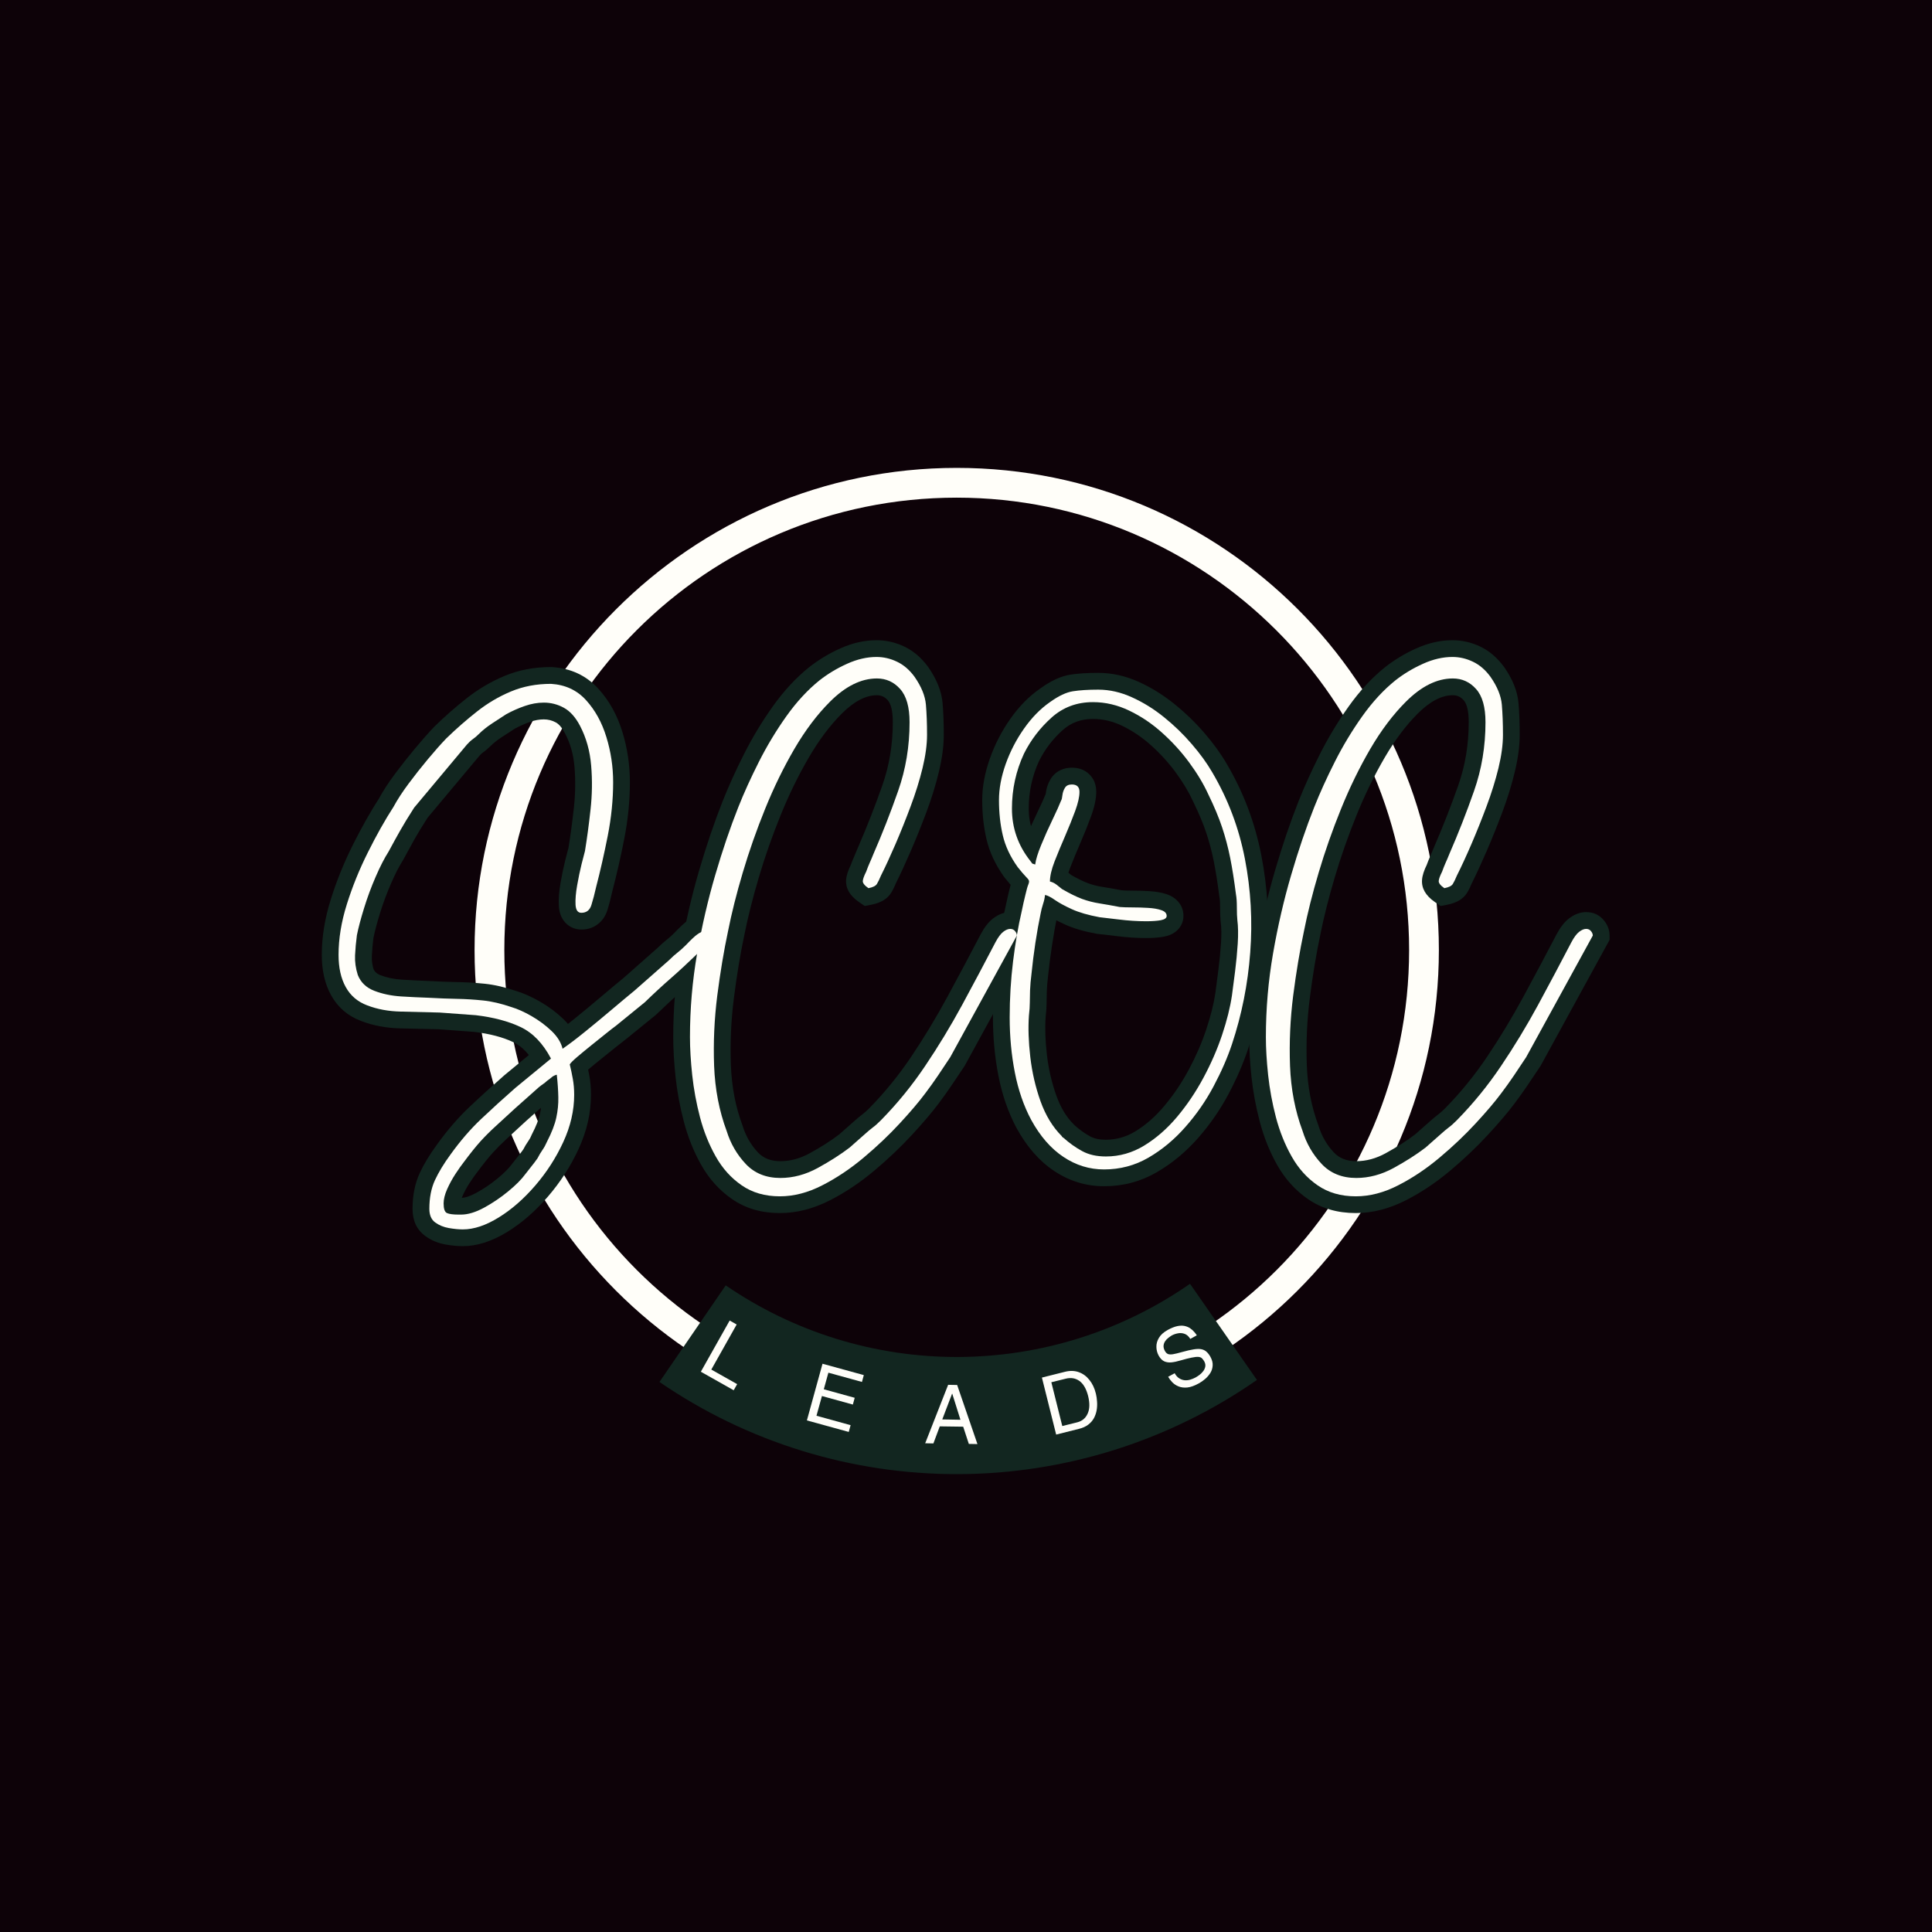
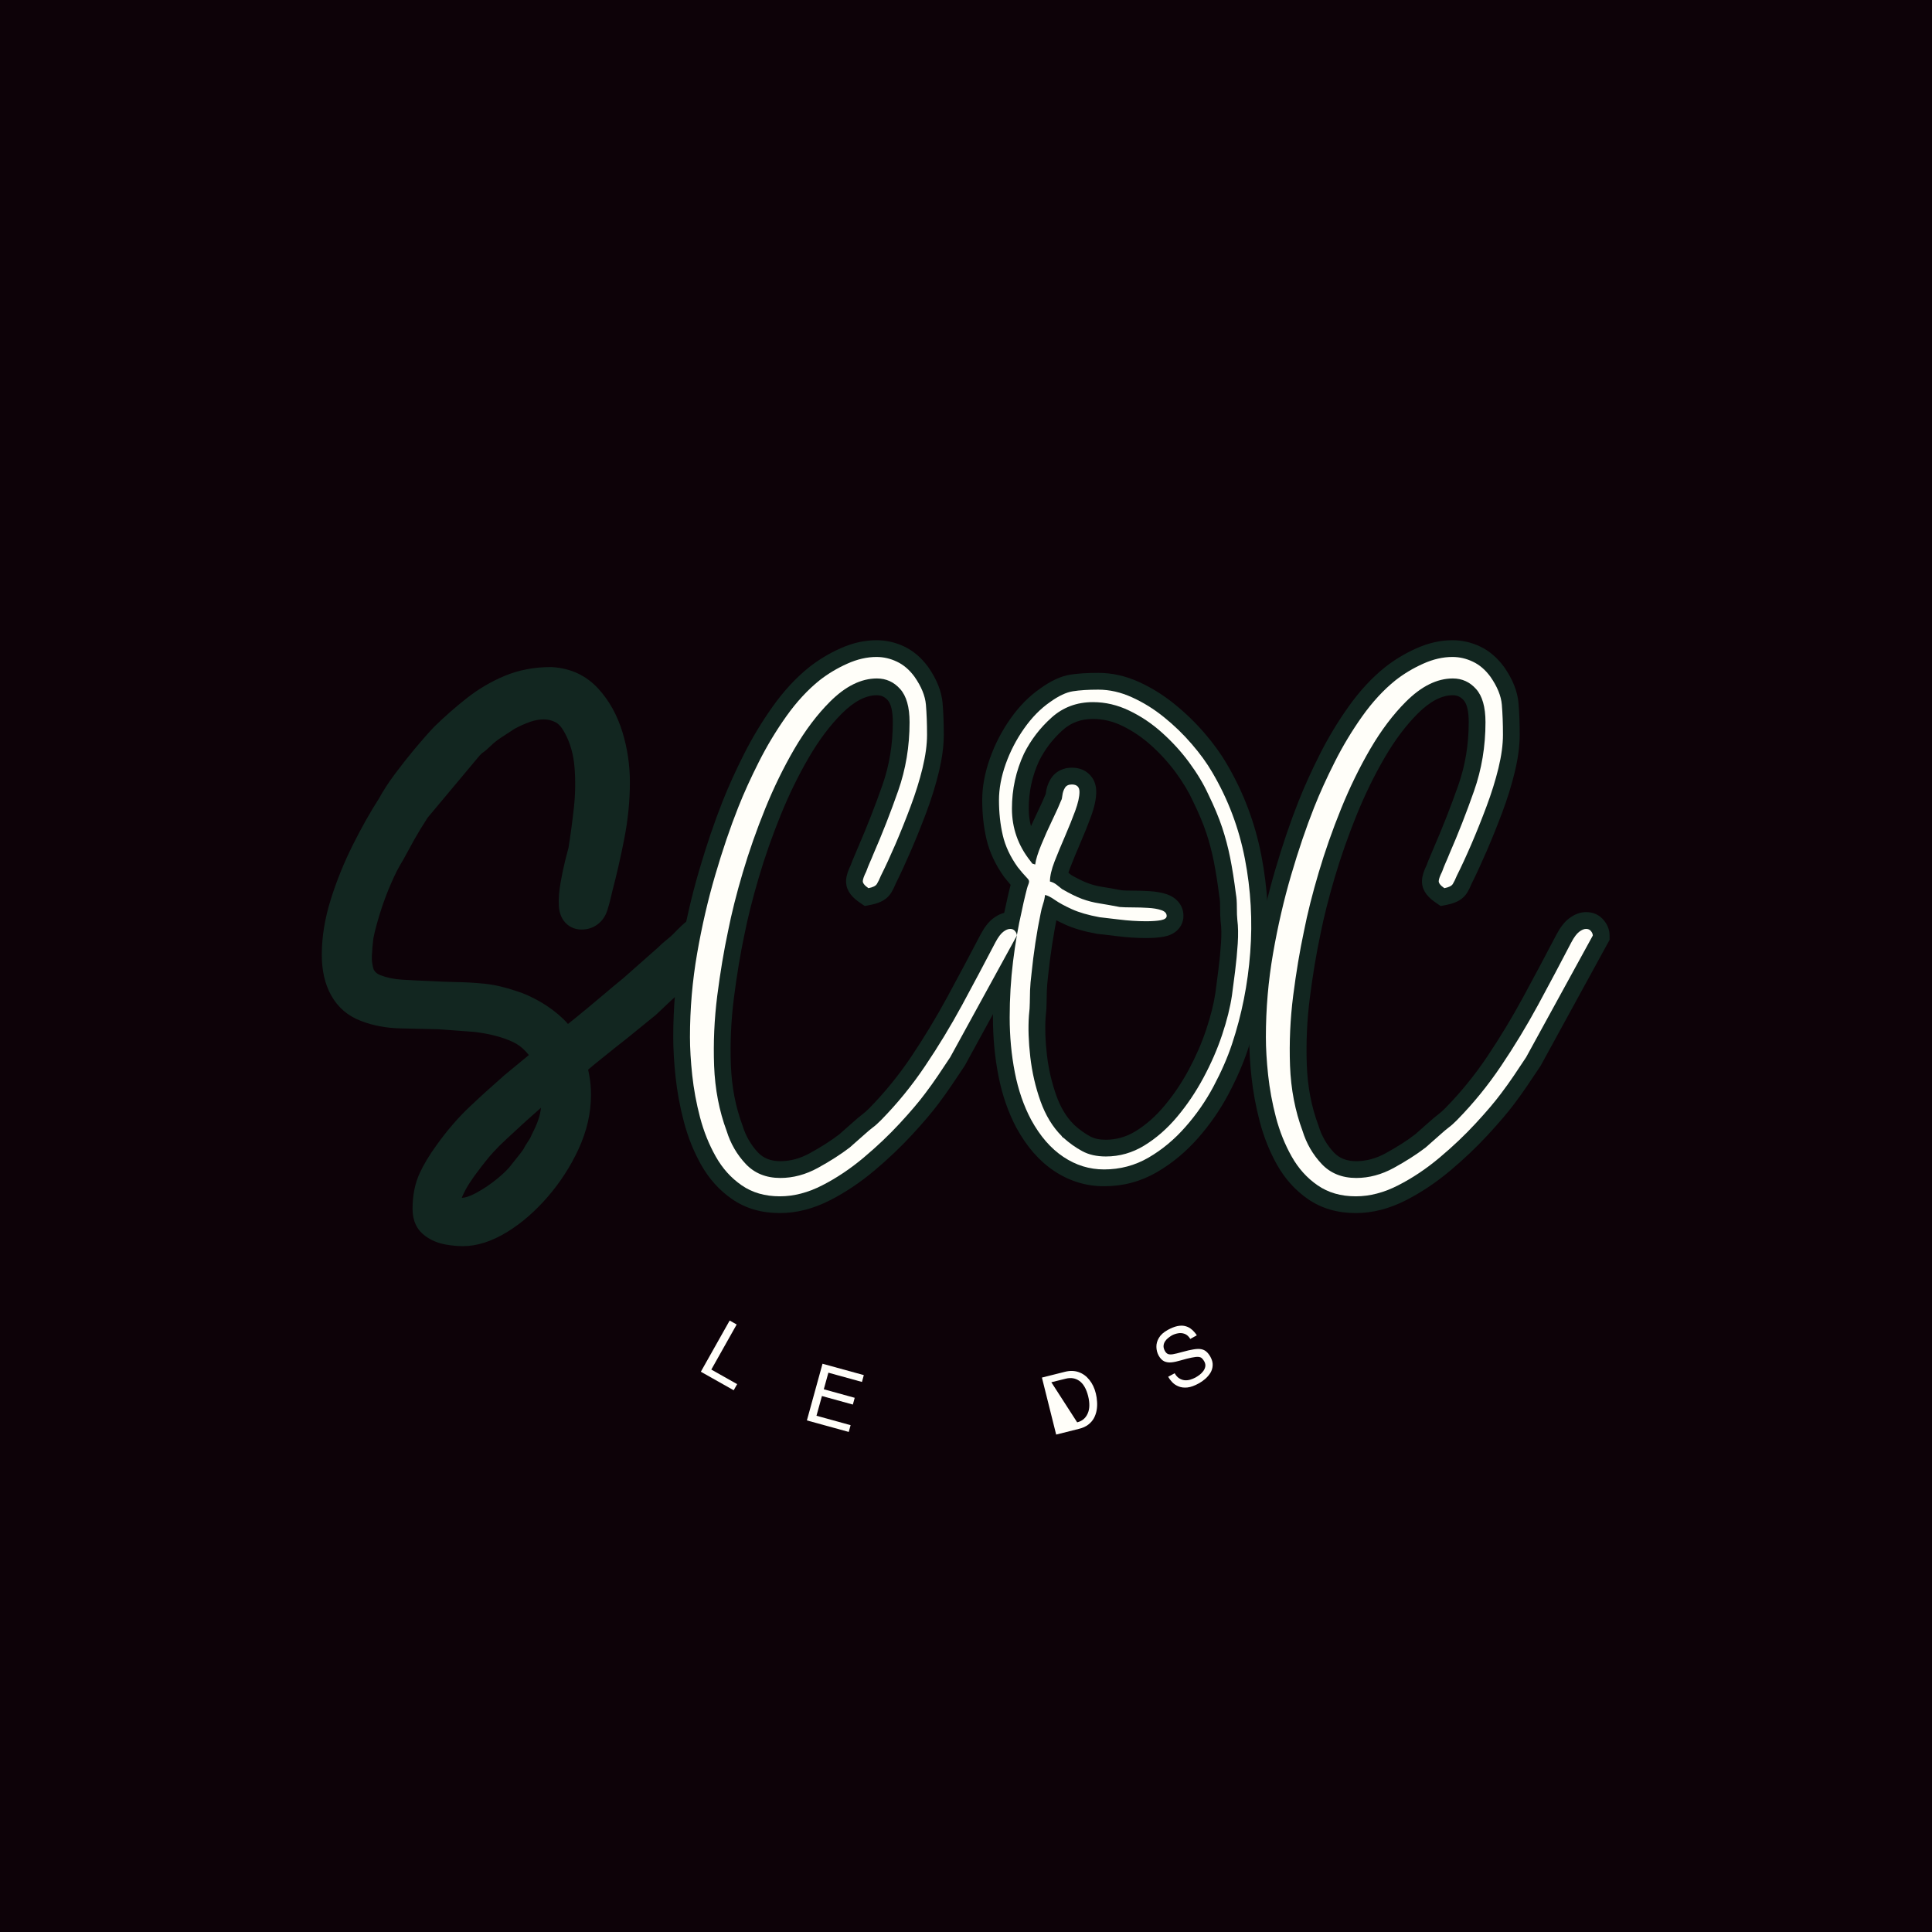
<svg xmlns="http://www.w3.org/2000/svg" width="500" zoomAndPan="magnify" viewBox="0 0 375 375" height="500" preserveAspectRatio="xMidYMid meet" version="1.2">
  <defs>
    <clipPath id="33950d3a76">
-       <path d="M 92.113 90.816 L 279.613 90.816 L 279.613 278 L 92.113 278 Z M 92.113 90.816 " />
-     </clipPath>
+       </clipPath>
  </defs>
  <g id="5ac2455665">
-     <rect x="0" width="375" y="0" height="375" style="fill:#ffffff;fill-opacity:1;stroke:none;" />
    <rect x="0" width="375" y="0" height="375" style="fill:#0d0208;fill-opacity:1;stroke:none;" />
    <g clip-rule="nonzero" clip-path="url(#33950d3a76)">
      <path style=" stroke:none;fill-rule:nonzero;fill:#fffef9;fill-opacity:1;" d="M 185.699 277.988 C 133.996 277.988 92.113 235.816 92.113 184.402 C 92.113 132.988 133.996 90.816 185.699 90.816 C 237.402 90.816 279.285 132.699 279.285 184.402 C 279.285 236.105 237.113 277.988 185.699 277.988 Z M 185.699 96.594 C 137.176 96.594 97.891 135.875 97.891 184.402 C 97.891 232.93 137.176 272.211 185.699 272.211 C 234.227 272.211 273.508 232.93 273.508 184.402 C 273.508 135.875 233.938 96.594 185.699 96.594 Z M 185.699 96.594 " />
    </g>
    <g style="fill:#122620;fill-opacity:1;">
      <g transform="translate(65.713, 195.658)">
        <path style="stroke:none" d="M 23.781 36.844 C 24.562 36.844 25.531 36.527 26.699 35.895 C 28.164 35.098 29.555 34.156 30.871 33.074 C 32.129 32.035 33.055 31.109 33.645 30.297 L 33.691 30.23 L 34.953 28.648 C 35.258 28.27 35.594 27.82 35.957 27.297 L 38.625 29.164 L 35.715 27.707 C 36.078 26.984 36.48 26.309 36.922 25.68 C 37.121 25.398 37.289 25.086 37.426 24.742 L 37.484 24.598 L 37.555 24.461 C 38.352 22.922 38.859 21.625 39.09 20.574 C 39.324 19.496 39.43 18.434 39.406 17.387 C 39.379 16.18 39.285 14.809 39.121 13.281 L 42.355 12.934 L 43.25 16.062 C 43.238 16.066 43.23 16.07 43.227 16.07 C 43.238 16.066 43.254 16.059 43.27 16.051 C 43.359 16.004 43.453 15.941 43.547 15.859 C 43.234 16.133 42.832 16.445 42.34 16.797 L 40.449 14.148 L 42.75 16.449 C 42.367 16.832 41.953 17.172 41.516 17.465 C 41.332 17.586 41.133 17.73 40.918 17.906 L 38.887 15.363 L 41.047 17.797 L 36.359 21.961 C 34.824 23.387 33.562 24.547 32.57 25.449 C 31.664 26.281 30.793 27.148 29.965 28.059 C 29.141 28.961 28.098 30.266 26.832 31.973 L 26.809 32 L 26.785 32.031 C 26.434 32.48 25.98 33.133 25.418 33.988 C 24.906 34.766 24.457 35.594 24.066 36.477 C 23.789 37.094 23.652 37.582 23.652 37.93 C 23.652 38.051 23.656 38.145 23.664 38.211 L 23.664 38.215 C 23.656 38.184 23.648 38.148 23.633 38.105 C 23.441 37.551 23.039 37.133 22.426 36.848 C 22.352 36.812 22.293 36.789 22.246 36.777 C 22.27 36.785 22.312 36.793 22.371 36.801 C 22.594 36.832 22.891 36.844 23.262 36.844 Z M 23.781 43.355 L 23.262 43.355 C 21.738 43.355 20.543 43.152 19.672 42.746 C 17.984 41.961 17.141 40.355 17.141 37.93 C 17.141 36.66 17.469 35.293 18.117 33.832 C 18.652 32.629 19.273 31.488 19.977 30.418 C 20.633 29.418 21.188 28.625 21.648 28.035 L 24.215 30.031 L 21.602 28.094 C 23 26.211 24.184 24.738 25.152 23.672 C 26.117 22.613 27.129 21.605 28.188 20.641 C 29.164 19.75 30.445 18.566 32.035 17.098 L 36.785 12.875 L 36.852 12.82 C 37.215 12.531 37.566 12.273 37.906 12.047 C 37.984 11.992 38.066 11.926 38.145 11.848 L 38.336 11.656 L 38.555 11.5 C 38.875 11.273 39.109 11.094 39.258 10.961 C 39.855 10.438 40.59 10.051 41.465 9.805 L 45.18 8.742 L 45.594 12.586 C 45.777 14.297 45.883 15.852 45.914 17.242 C 45.949 18.805 45.797 20.375 45.449 21.957 C 45.102 23.566 44.398 25.398 43.34 27.445 L 40.449 25.953 L 43.469 27.16 C 43.145 27.977 42.734 28.734 42.238 29.434 C 41.984 29.793 41.754 30.188 41.535 30.621 L 41.43 30.836 L 41.293 31.031 C 40.848 31.668 40.43 32.227 40.039 32.715 L 38.824 34.234 L 36.281 32.203 L 38.922 34.109 C 38.004 35.375 36.699 36.707 35.008 38.098 C 33.371 39.445 31.641 40.617 29.809 41.613 C 27.672 42.773 25.664 43.355 23.781 43.355 Z M -3.254 -10.328 C -3.254 -13.785 -2.672 -17.379 -1.5 -21.109 C -0.379 -24.691 1.047 -28.207 2.773 -31.66 C 4.477 -35.066 6.199 -38.117 7.941 -40.82 L 10.676 -39.059 L 7.812 -40.609 C 8.641 -42.137 9.695 -43.758 10.973 -45.473 C 12.195 -47.113 13.477 -48.734 14.816 -50.344 C 16.164 -51.961 17.41 -53.371 18.559 -54.582 L 18.652 -54.676 C 20.699 -56.664 22.781 -58.488 24.895 -60.148 C 27.152 -61.922 29.586 -63.355 32.199 -64.453 C 34.945 -65.605 37.957 -66.184 41.23 -66.184 L 41.332 -66.184 L 41.434 -66.176 C 45.086 -65.949 48.094 -64.539 50.449 -61.953 C 52.543 -59.652 54.094 -56.852 55.105 -53.551 C 56.066 -50.406 56.547 -47.168 56.547 -43.832 C 56.547 -40.207 56.18 -36.527 55.445 -32.789 C 54.738 -29.191 53.969 -25.824 53.141 -22.691 L 49.996 -23.523 L 53.176 -22.832 C 52.867 -21.402 52.535 -20.137 52.188 -19.031 C 51.828 -17.879 51.215 -16.969 50.355 -16.297 C 49.441 -15.59 48.367 -15.234 47.133 -15.234 C 46.457 -15.234 45.828 -15.375 45.246 -15.66 C 44.621 -15.961 44.102 -16.398 43.691 -16.973 C 43.129 -17.75 42.816 -18.715 42.754 -19.871 C 42.68 -21.16 42.797 -22.668 43.102 -24.391 C 43.375 -25.941 43.68 -27.391 44.016 -28.738 C 44.344 -30.047 44.57 -30.922 44.695 -31.359 L 47.824 -30.465 L 44.613 -30.988 C 45.008 -33.422 45.363 -36.043 45.676 -38.855 C 45.969 -41.512 46.012 -44.152 45.797 -46.781 C 45.602 -49.176 45 -51.332 43.988 -53.258 C 43.418 -54.359 42.816 -55.082 42.184 -55.43 C 41.453 -55.828 40.672 -56.027 39.84 -56.027 C 38.992 -56.027 38.121 -55.871 37.223 -55.559 C 36.152 -55.184 35.117 -54.723 34.117 -54.176 L 32.551 -57.027 L 34.309 -54.289 C 33.508 -53.773 32.605 -53.188 31.602 -52.527 C 30.777 -51.984 30.094 -51.441 29.555 -50.906 C 29.012 -50.363 28.473 -49.906 27.934 -49.531 C 27.781 -49.426 27.59 -49.242 27.359 -48.98 L 17.164 -36.797 L 14.668 -38.887 L 17.402 -37.121 C 16.281 -35.383 15.406 -33.949 14.773 -32.824 C 14.117 -31.652 13.387 -30.324 12.586 -28.836 L 12.531 -28.73 L 12.469 -28.633 C 11.75 -27.504 10.988 -26.016 10.188 -24.176 C 9.367 -22.289 8.656 -20.375 8.055 -18.438 C 7.453 -16.488 7.02 -14.848 6.75 -13.508 L 3.559 -14.148 L 6.785 -13.727 C 6.625 -12.488 6.516 -11.277 6.465 -10.094 C 6.422 -9.207 6.547 -8.312 6.832 -7.41 L 3.73 -6.422 L 6.754 -7.633 C 6.984 -7.059 7.438 -6.641 8.125 -6.375 C 9.371 -5.891 10.777 -5.602 12.348 -5.504 C 14.234 -5.391 15.941 -5.305 17.48 -5.25 C 19.562 -5.133 21.422 -5.062 23.059 -5.035 C 24.828 -5.004 26.602 -4.895 28.371 -4.715 C 30.293 -4.516 32.387 -4.027 34.645 -3.254 L 33.59 -0.172 L 34.527 -3.293 C 35.922 -2.871 37.434 -2.195 39.066 -1.266 C 40.715 -0.324 42.211 0.785 43.559 2.066 C 45.184 3.609 46.215 5.301 46.652 7.145 L 43.484 7.898 L 41.652 5.211 C 42.852 4.391 44.254 3.332 45.863 2.027 C 47.523 0.684 49.195 -0.703 50.887 -2.137 C 52.605 -3.594 54.109 -4.852 55.398 -5.902 L 57.461 -3.387 L 55.305 -5.824 L 61.988 -11.727 L 64.145 -9.289 L 61.84 -11.59 C 62.516 -12.262 63.168 -12.844 63.793 -13.332 C 64.207 -13.652 64.656 -14.059 65.141 -14.539 L 67.441 -12.238 L 65.074 -14.473 C 66.207 -15.672 67.109 -16.508 67.777 -16.98 C 68.832 -17.727 69.879 -18.098 70.914 -18.098 C 71.496 -18.098 72.043 -18.012 72.551 -17.844 C 72.645 -17.812 72.766 -17.777 72.918 -17.738 L 75.383 -17.125 L 75.383 -14.582 C 75.383 -14.504 75.387 -14.441 75.387 -14.395 C 75.391 -14.383 75.391 -14.379 75.391 -14.375 C 75.387 -14.387 75.387 -14.402 75.383 -14.422 C 75.297 -14.934 75.039 -15.406 74.605 -15.844 C 74.957 -15.488 75.227 -15.094 75.414 -14.66 C 75.762 -13.852 75.797 -13.035 75.52 -12.207 C 75.344 -11.68 75.023 -11.18 74.559 -10.719 C 74.395 -10.555 74.184 -10.363 73.926 -10.145 C 73.621 -9.883 73.008 -9.293 72.086 -8.375 C 70.113 -6.461 68.309 -4.789 66.676 -3.363 C 65.125 -2.012 63.473 -0.488 61.719 1.211 L 61.617 1.309 L 55.906 5.949 L 55.855 5.988 C 55.422 6.312 54.773 6.824 53.906 7.523 L 51.035 9.828 C 50.047 10.621 49.172 11.34 48.418 11.98 C 48.094 12.258 47.84 12.484 47.664 12.664 C 47.605 12.719 47.566 12.762 47.543 12.789 C 47.578 12.75 47.617 12.691 47.664 12.609 L 44.875 10.938 L 48.031 10.148 C 48.281 11.141 48.5 12.152 48.684 13.176 C 48.895 14.324 48.996 15.543 48.996 16.84 C 48.996 20.383 48.188 23.906 46.57 27.406 C 45.023 30.75 43.035 33.824 40.609 36.633 C 38.164 39.461 35.555 41.727 32.781 43.438 C 29.77 45.293 26.887 46.219 24.129 46.219 C 23.137 46.219 22.039 46.117 20.844 45.914 C 19.332 45.652 17.992 45.098 16.828 44.246 C 15.188 43.047 14.363 41.289 14.363 38.973 C 14.363 36.352 14.828 34.047 15.75 32.051 C 16.566 30.289 17.672 28.457 19.074 26.543 C 21.094 23.73 23.219 21.27 25.453 19.16 C 27.566 17.164 29.797 15.141 32.141 13.086 L 32.176 13.055 L 39.156 7.297 L 41.23 9.809 L 38.352 11.332 C 37.125 9.016 35.652 7.449 33.93 6.629 C 31.879 5.652 29.324 4.984 26.262 4.621 L 26.648 1.391 L 26.406 4.637 L 19.375 4.113 L 19.617 0.867 L 19.543 4.121 L 11.945 3.949 C 9.227 3.883 6.707 3.406 4.395 2.52 C 1.805 1.547 -0.148 -0.129 -1.461 -2.508 C -2.656 -4.676 -3.254 -7.281 -3.254 -10.328 Z M 3.254 -10.328 C 3.254 -8.398 3.582 -6.84 4.238 -5.652 C 4.777 -4.676 5.602 -3.98 6.719 -3.562 C 8.336 -2.941 10.129 -2.609 12.098 -2.559 L 19.773 -2.383 L 26.957 -1.852 L 27.031 -1.844 C 30.797 -1.395 34.031 -0.531 36.723 0.75 C 39.746 2.188 42.207 4.699 44.105 8.285 L 45.348 10.629 L 36.355 18.047 L 34.285 15.535 L 36.43 17.984 C 34.145 19.984 31.977 21.953 29.922 23.891 C 27.992 25.715 26.125 27.883 24.324 30.395 C 23.18 31.957 22.289 33.418 21.66 34.785 C 21.137 35.914 20.875 37.309 20.875 38.973 C 20.875 39.137 20.883 39.234 20.895 39.27 C 20.852 39.16 20.773 39.07 20.668 38.992 C 21.008 39.242 21.434 39.41 21.945 39.496 C 22.777 39.637 23.504 39.711 24.129 39.711 C 25.656 39.711 27.402 39.105 29.367 37.895 C 31.57 36.535 33.676 34.695 35.688 32.371 C 37.715 30.027 39.371 27.461 40.66 24.672 C 41.879 22.039 42.488 19.43 42.488 16.84 C 42.488 15.934 42.418 15.102 42.281 14.34 C 42.117 13.453 41.93 12.582 41.715 11.727 L 41.391 10.418 L 42.082 9.262 C 42.441 8.668 43.145 7.922 44.195 7.027 C 45.004 6.34 45.922 5.582 46.961 4.754 L 49.816 2.457 C 50.746 1.711 51.453 1.152 51.949 0.781 L 53.902 3.387 L 51.848 0.859 L 57.402 -3.656 L 59.457 -1.129 L 57.191 -3.469 C 59.027 -5.242 60.762 -6.844 62.395 -8.27 C 63.941 -9.617 65.641 -11.188 67.484 -12.977 C 68.531 -14.023 69.277 -14.738 69.723 -15.113 C 69.84 -15.215 69.918 -15.285 69.957 -15.32 C 69.695 -15.059 69.492 -14.707 69.344 -14.266 C 69.098 -13.527 69.125 -12.805 69.43 -12.094 C 69.574 -11.762 69.762 -11.477 70 -11.238 C 69.453 -11.789 69.105 -12.492 68.961 -13.352 C 68.902 -13.703 68.875 -14.113 68.875 -14.582 L 72.129 -14.582 L 71.34 -11.426 C 71.027 -11.504 70.746 -11.582 70.492 -11.668 C 70.652 -11.613 70.793 -11.586 70.914 -11.586 C 71.172 -11.586 71.395 -11.625 71.582 -11.703 C 71.605 -11.715 71.621 -11.719 71.625 -11.723 C 71.602 -11.711 71.57 -11.688 71.531 -11.664 C 71.219 -11.441 70.645 -10.887 69.809 -10.004 L 69.777 -9.969 L 69.742 -9.938 C 69.07 -9.262 68.418 -8.68 67.789 -8.195 C 67.375 -7.871 66.93 -7.469 66.445 -6.984 L 66.375 -6.914 L 59.57 -0.906 L 59.52 -0.867 C 58.262 0.164 56.785 1.395 55.094 2.832 C 53.367 4.293 51.656 5.711 49.961 7.086 C 48.215 8.504 46.668 9.668 45.32 10.586 L 41.414 13.25 L 40.32 8.652 C 40.18 8.062 39.766 7.441 39.074 6.785 C 38.105 5.867 37.027 5.07 35.84 4.387 C 34.637 3.703 33.574 3.219 32.656 2.945 L 32.594 2.926 L 32.535 2.906 C 30.742 2.293 29.133 1.91 27.699 1.762 C 26.117 1.598 24.531 1.504 22.945 1.477 C 21.227 1.445 19.324 1.371 17.238 1.258 C 15.652 1.199 13.891 1.109 11.953 0.992 C 9.707 0.855 7.645 0.422 5.766 -0.309 C 3.324 -1.258 1.641 -2.895 0.711 -5.215 L 0.668 -5.324 L 0.629 -5.438 C 0.109 -7.078 -0.117 -8.73 -0.039 -10.391 C 0.023 -11.754 0.145 -13.148 0.332 -14.57 L 0.344 -14.68 L 0.367 -14.785 C 0.68 -16.344 1.168 -18.203 1.84 -20.363 C 2.512 -22.531 3.305 -24.668 4.219 -26.773 C 5.156 -28.926 6.074 -30.711 6.977 -32.125 L 9.723 -30.379 L 6.855 -31.922 C 7.676 -33.441 8.422 -34.805 9.098 -36.008 C 9.793 -37.254 10.738 -38.801 11.934 -40.648 L 12.043 -40.82 L 22.461 -53.266 C 23.043 -53.934 23.633 -54.473 24.23 -54.887 C 24.445 -55.035 24.688 -55.242 24.953 -55.508 C 25.805 -56.359 26.828 -57.18 28.027 -57.965 C 29.051 -58.637 29.969 -59.238 30.789 -59.766 L 30.883 -59.824 L 30.98 -59.879 C 32.297 -60.602 33.664 -61.211 35.078 -61.703 C 36.672 -62.262 38.258 -62.539 39.84 -62.539 C 41.785 -62.539 43.605 -62.07 45.309 -61.141 C 47.105 -60.156 48.586 -58.535 49.754 -56.281 C 51.172 -53.574 52.016 -50.586 52.285 -47.309 C 52.531 -44.266 52.488 -41.207 52.145 -38.137 C 51.82 -35.215 51.453 -32.484 51.039 -29.941 L 51.008 -29.754 L 50.957 -29.57 C 50.848 -29.203 50.641 -28.398 50.332 -27.16 C 50.031 -25.961 49.758 -24.66 49.512 -23.262 C 49.297 -22.031 49.207 -21.023 49.254 -20.23 L 49.242 -20.238 C 49.191 -20.418 49.102 -20.598 48.969 -20.785 C 48.742 -21.098 48.449 -21.34 48.094 -21.512 C 47.777 -21.664 47.457 -21.742 47.133 -21.742 C 46.879 -21.742 46.621 -21.641 46.359 -21.438 C 46.148 -21.273 46.023 -21.121 45.98 -20.984 C 46.27 -21.902 46.547 -22.98 46.816 -24.215 L 46.828 -24.285 L 46.848 -24.352 C 47.641 -27.352 48.379 -30.582 49.059 -34.047 C 49.711 -37.367 50.039 -40.629 50.039 -43.832 C 50.039 -46.516 49.652 -49.121 48.879 -51.648 C 48.152 -54.016 47.074 -55.992 45.637 -57.57 C 44.461 -58.855 42.926 -59.562 41.027 -59.68 L 41.23 -62.93 L 41.23 -59.672 C 38.832 -59.672 36.66 -59.266 34.719 -58.453 C 32.648 -57.582 30.715 -56.441 28.918 -55.031 C 26.98 -53.508 25.07 -51.832 23.184 -50.004 L 20.918 -52.34 L 23.277 -50.098 C 22.227 -48.992 21.074 -47.684 19.816 -46.176 C 18.551 -44.66 17.344 -43.129 16.195 -41.582 C 15.102 -40.117 14.215 -38.758 13.539 -37.508 L 13.48 -37.398 L 13.41 -37.297 C 11.797 -34.793 10.191 -31.941 8.598 -28.75 C 7.023 -25.605 5.73 -22.41 4.711 -19.164 C 3.742 -16.066 3.254 -13.121 3.254 -10.328 Z M 3.254 -10.328 " />
      </g>
    </g>
    <g style="fill:#122620;fill-opacity:1;">
      <g transform="translate(134.797, 195.658)">
        <path style="stroke:none" d="M -4.121 5.641 C -4.121 -0.043 -3.645 -5.641 -2.688 -11.148 C -1.738 -16.59 -0.539 -21.789 0.914 -26.738 C 2.359 -31.668 3.883 -36.145 5.48 -40.172 C 6.617 -43.039 7.988 -46.066 9.594 -49.25 C 11.23 -52.492 13.094 -55.582 15.184 -58.523 C 17.355 -61.574 19.719 -64.125 22.27 -66.164 C 24.113 -67.613 26.129 -68.828 28.312 -69.805 C 30.672 -70.863 33.012 -71.391 35.328 -71.391 C 37.207 -71.391 39.004 -70.98 40.723 -70.164 C 42.484 -69.32 44.016 -68.02 45.32 -66.25 L 45.375 -66.18 C 47.039 -63.789 47.969 -61.453 48.16 -59.168 C 48.312 -57.367 48.391 -55.324 48.391 -53.035 C 48.391 -50.867 48.07 -48.457 47.43 -45.805 C 46.82 -43.273 46.016 -40.672 45.016 -38.004 C 44.039 -35.406 43.039 -32.914 42.004 -30.52 C 40.965 -28.121 40 -26.027 39.105 -24.238 L 36.195 -25.691 L 39.199 -24.441 C 38.844 -23.59 38.508 -22.902 38.184 -22.379 C 37.457 -21.199 36.199 -20.43 34.402 -20.07 L 33.047 -19.801 L 31.91 -20.586 C 30.141 -21.812 29.316 -23.242 29.434 -24.883 C 29.492 -25.719 29.82 -26.734 30.418 -27.93 L 33.332 -26.473 L 30.27 -27.586 C 30.527 -28.293 30.789 -28.941 31.051 -29.531 C 31.266 -30.016 31.48 -30.527 31.695 -31.066 L 31.715 -31.113 L 31.734 -31.156 C 33.438 -35.078 35.016 -39.098 36.465 -43.219 C 37.82 -47.066 38.496 -51.148 38.496 -55.465 C 38.496 -57.586 38.164 -59.02 37.5 -59.762 C 36.934 -60.398 36.234 -60.715 35.414 -60.715 C 33.246 -60.715 30.977 -59.527 28.602 -57.156 C 26.312 -54.863 24.18 -52.031 22.211 -48.656 C 20.176 -45.176 18.352 -41.438 16.73 -37.445 C 15.094 -33.406 13.68 -29.383 12.496 -25.375 C 11.309 -21.363 10.375 -17.668 9.703 -14.289 C 8.906 -10.535 8.223 -6.43 7.656 -1.977 C 7.098 2.391 6.906 6.754 7.07 11.117 C 7.23 15.309 7.973 19.18 9.301 22.73 L 9.332 22.816 L 9.359 22.906 C 9.965 24.859 10.949 26.566 12.312 28.023 C 13.379 29.16 14.828 29.727 16.664 29.727 C 18.598 29.727 20.504 29.211 22.391 28.176 C 24.617 26.953 26.535 25.727 28.137 24.496 L 30.117 27.082 L 27.965 24.641 L 30.918 22.035 C 31.551 21.465 32.141 20.977 32.68 20.57 C 33.02 20.316 33.422 19.953 33.895 19.484 C 36.922 16.402 39.652 13.047 42.086 9.426 C 44.574 5.719 46.906 1.859 49.086 -2.16 C 51.305 -6.254 53.453 -10.289 55.527 -14.266 C 56.277 -15.68 57.086 -16.719 57.957 -17.383 C 59.031 -18.207 60.141 -18.617 61.277 -18.617 C 62.727 -18.617 63.891 -18.066 64.777 -16.961 C 65.484 -16.078 65.836 -15.113 65.836 -14.062 L 65.836 -13.227 L 52.434 11.238 L 49.965 14.918 C 49.148 16.125 48.293 17.332 47.391 18.531 C 46.109 20.238 44.391 22.262 42.23 24.602 C 40.055 26.957 37.629 29.266 34.949 31.523 C 32.184 33.852 29.305 35.785 26.305 37.312 C 23.062 38.969 19.82 39.797 16.578 39.797 C 13.008 39.797 9.918 38.895 7.309 37.094 C 4.84 35.391 2.832 33.164 1.285 30.414 C -0.152 27.855 -1.27 25.066 -2.062 22.051 C -2.828 19.145 -3.363 16.246 -3.672 13.363 C -3.973 10.531 -4.121 7.957 -4.121 5.641 Z M 2.387 5.641 C 2.387 7.727 2.527 10.07 2.801 12.676 C 3.074 15.23 3.551 17.805 4.234 20.395 C 4.887 22.875 5.793 25.148 6.961 27.223 C 8.016 29.098 9.363 30.605 11.008 31.738 C 12.504 32.77 14.359 33.285 16.578 33.285 C 18.777 33.285 21.031 32.695 23.344 31.516 C 25.898 30.211 28.371 28.555 30.754 26.543 C 33.227 24.461 35.457 22.344 37.449 20.188 C 39.457 18.012 41.035 16.156 42.184 14.625 C 43.02 13.512 43.812 12.402 44.559 11.293 L 46.945 7.734 L 49.648 9.547 L 46.793 7.984 L 59.727 -15.625 L 62.582 -14.062 L 59.324 -14.062 C 59.324 -13.59 59.449 -13.199 59.691 -12.895 C 60.113 -12.371 60.641 -12.109 61.277 -12.109 C 61.512 -12.109 61.719 -12.145 61.898 -12.219 L 61.91 -12.215 L 61.926 -12.223 C 61.891 -12.184 61.848 -12.129 61.797 -12.062 C 61.641 -11.855 61.477 -11.586 61.301 -11.254 C 59.211 -7.246 57.047 -3.18 54.809 0.945 C 52.531 5.145 50.094 9.18 47.488 13.055 C 44.832 17.012 41.832 20.691 38.496 24.086 C 37.809 24.777 37.172 25.34 36.586 25.777 C 36.199 26.066 35.746 26.449 35.223 26.918 L 32.188 29.594 L 32.098 29.664 C 30.23 31.094 28.039 32.504 25.523 33.883 C 22.66 35.453 19.711 36.238 16.664 36.238 C 12.945 36.238 9.914 34.984 7.562 32.473 C 5.516 30.285 4.039 27.738 3.141 24.832 L 6.25 23.871 L 3.199 25.008 C 1.633 20.805 0.754 16.254 0.566 11.363 C 0.387 6.645 0.598 1.922 1.199 -2.797 C 1.789 -7.43 2.496 -11.688 3.316 -15.566 C 4.031 -19.137 5.012 -23.02 6.254 -27.223 C 7.5 -31.434 8.98 -35.656 10.699 -39.891 C 12.434 -44.172 14.398 -48.191 16.59 -51.941 C 18.844 -55.801 21.312 -59.07 24 -61.758 C 27.645 -65.402 31.449 -67.227 35.414 -67.227 C 38.18 -67.227 40.492 -66.184 42.355 -64.098 C 44.121 -62.121 45.004 -59.242 45.004 -55.465 C 45.004 -50.406 44.207 -45.605 42.605 -41.059 C 41.105 -36.793 39.473 -32.625 37.703 -28.559 L 34.719 -29.859 L 37.742 -28.648 C 37.496 -28.031 37.246 -27.445 37 -26.887 C 36.797 -26.434 36.594 -25.926 36.391 -25.359 L 36.324 -25.184 L 36.242 -25.02 C 36.098 -24.73 35.992 -24.496 35.93 -24.316 C 35.914 -24.27 35.902 -24.238 35.898 -24.223 C 35.91 -24.273 35.922 -24.34 35.926 -24.418 C 35.973 -25.047 35.828 -25.578 35.492 -26.004 C 35.461 -26.047 35.438 -26.07 35.43 -26.082 C 35.473 -26.043 35.535 -25.996 35.617 -25.938 L 33.766 -23.262 L 33.125 -26.453 C 33.227 -26.473 33.309 -26.492 33.375 -26.516 L 33.371 -26.508 C 33.094 -26.371 32.852 -26.133 32.641 -25.793 C 32.785 -26.023 32.965 -26.406 33.191 -26.945 L 33.234 -27.047 L 33.285 -27.148 C 34.125 -28.828 35.039 -30.812 36.027 -33.102 C 37.02 -35.398 37.984 -37.793 38.918 -40.289 C 39.828 -42.711 40.555 -45.059 41.102 -47.328 C 41.621 -49.48 41.879 -51.383 41.879 -53.035 C 41.879 -55.141 41.812 -57 41.676 -58.617 C 41.578 -59.746 41.031 -61.023 40.035 -62.457 L 42.703 -64.316 L 40.086 -62.383 C 39.426 -63.277 38.703 -63.914 37.918 -64.289 C 37.086 -64.684 36.223 -64.883 35.328 -64.883 C 33.938 -64.883 32.488 -64.543 30.973 -63.863 C 29.277 -63.105 27.73 -62.176 26.336 -61.082 C 24.258 -59.418 22.309 -57.309 20.488 -54.75 C 18.59 -52.074 16.895 -49.266 15.406 -46.316 C 13.887 -43.309 12.594 -40.461 11.531 -37.77 C 10.008 -33.93 8.547 -29.641 7.16 -24.906 C 5.777 -20.191 4.633 -15.234 3.727 -10.031 C 2.832 -4.891 2.387 0.332 2.387 5.641 Z M 2.387 5.641 " />
      </g>
    </g>
    <g style="fill:#122620;fill-opacity:1;">
      <g transform="translate(193.901, 195.658)">
        <path style="stroke:none" d="M 3.801 -28.266 C 3.953 -29.48 4.418 -31.031 5.191 -32.918 C 5.883 -34.598 6.633 -36.277 7.441 -37.957 C 8.188 -39.508 8.723 -40.684 9.043 -41.484 L 9.168 -41.797 L 9.355 -42.078 C 9.207 -41.855 9.105 -41.645 9.059 -41.453 C 9.066 -41.484 9.078 -41.559 9.09 -41.676 C 9.199 -42.668 9.508 -43.582 10.012 -44.422 C 10.477 -45.195 11.109 -45.777 11.918 -46.164 C 12.59 -46.492 13.332 -46.652 14.148 -46.652 C 15.52 -46.652 16.645 -46.227 17.523 -45.375 C 18.426 -44.5 18.879 -43.363 18.879 -41.965 C 18.879 -40.629 18.539 -39.027 17.855 -37.16 C 17.285 -35.598 16.609 -33.918 15.832 -32.121 C 15.098 -30.426 14.434 -28.812 13.84 -27.289 C 13.379 -26.105 13.148 -25.199 13.148 -24.562 L 9.895 -24.562 L 10.684 -27.723 C 11.586 -27.496 12.402 -27.102 13.137 -26.535 C 13.547 -26.223 13.941 -25.906 14.32 -25.59 L 12.238 -23.09 L 13.863 -25.906 C 15.211 -25.133 16.344 -24.574 17.27 -24.234 C 18.164 -23.902 19.066 -23.668 19.98 -23.527 C 21.148 -23.348 22.504 -23.109 24.051 -22.812 L 23.434 -19.617 L 23.73 -22.859 C 24.27 -22.809 24.996 -22.785 25.91 -22.785 C 26.984 -22.785 28.059 -22.754 29.133 -22.691 C 30.434 -22.617 31.57 -22.418 32.535 -22.098 C 33.414 -21.805 34.129 -21.359 34.68 -20.762 C 35.43 -19.949 35.805 -18.988 35.805 -17.879 C 35.805 -17.219 35.645 -16.602 35.328 -16.023 C 35.047 -15.52 34.668 -15.094 34.188 -14.742 C 33.605 -14.316 32.891 -14.023 32.035 -13.859 C 31.082 -13.676 29.922 -13.582 28.555 -13.582 C 26.742 -13.582 24.844 -13.707 22.859 -13.957 C 21.043 -14.184 19.836 -14.324 19.234 -14.379 L 19.086 -14.391 L 18.941 -14.418 C 16.477 -14.871 14.426 -15.473 12.793 -16.223 C 11.223 -16.941 9.965 -17.637 9.02 -18.301 C 8.754 -18.488 8.527 -18.629 8.336 -18.727 C 8.277 -18.754 8.23 -18.777 8.191 -18.793 C 8.195 -18.793 8.207 -18.789 8.234 -18.781 L 8.941 -21.961 L 12.18 -21.637 C 12.098 -20.816 11.918 -19.988 11.637 -19.152 C 11.484 -18.691 11.363 -18.219 11.273 -17.73 L 11.266 -17.691 L 11.258 -17.656 C 10.926 -16.035 10.602 -14.199 10.293 -12.145 C 9.98 -10.082 9.742 -8.238 9.574 -6.609 C 9.406 -5.223 9.312 -4.125 9.285 -3.324 C 9.258 -2.461 9.242 -1.699 9.242 -1.043 C 9.242 -0.219 9.18 0.746 9.047 1.855 L 5.816 1.477 L 9.062 1.715 C 8.902 3.879 8.984 6.352 9.309 9.129 C 9.629 11.859 10.238 14.484 11.137 17 C 11.957 19.289 13.062 21.133 14.453 22.523 L 14.496 22.566 C 15.16 23.23 15.492 24.039 15.492 24.996 L 12.238 24.996 L 12.238 21.742 C 12.926 21.742 13.551 21.934 14.121 22.312 C 14.621 22.645 15.008 23.086 15.281 23.629 C 15.035 23.141 14.688 22.746 14.227 22.441 C 13.703 22.09 13.125 21.918 12.5 21.918 L 13.746 21.918 L 14.676 22.75 C 15.645 23.625 16.652 24.344 17.703 24.918 C 18.488 25.348 19.504 25.562 20.746 25.562 C 22.793 25.562 24.715 25.012 26.508 23.914 C 28.52 22.684 30.383 21.043 32.094 19 C 33.891 16.859 35.473 14.512 36.844 11.957 C 38.23 9.371 39.355 6.781 40.223 4.18 C 41.09 1.578 41.684 -0.785 42.004 -2.914 L 42.602 -7.535 C 42.824 -9.258 42.992 -10.984 43.102 -12.707 C 43.203 -14.285 43.184 -15.602 43.039 -16.66 L 43.031 -16.719 L 43.023 -16.773 C 42.957 -17.461 42.922 -18.395 42.922 -19.574 C 42.922 -20.43 42.883 -21.039 42.812 -21.41 L 42.789 -21.52 L 42.773 -21.633 C 42.438 -24.277 42.074 -26.574 41.684 -28.527 C 41.305 -30.418 40.816 -32.254 40.223 -34.035 C 39.633 -35.809 38.789 -37.82 37.695 -40.062 L 37.68 -40.098 L 37.66 -40.137 C 36.828 -41.957 35.711 -43.82 34.312 -45.723 C 32.91 -47.625 31.309 -49.387 29.508 -51 C 27.77 -52.559 25.898 -53.82 23.891 -54.789 C 22.051 -55.672 20.164 -56.113 18.227 -56.113 C 15.934 -56.113 13.98 -55.395 12.371 -53.949 C 10.449 -52.23 8.918 -50.223 7.773 -47.934 L 4.859 -49.387 L 7.812 -48.016 C 6.453 -45.094 5.773 -41.992 5.773 -38.711 C 5.773 -35.703 6.727 -32.988 8.633 -30.57 C 8.77 -30.398 8.883 -30.254 8.969 -30.133 C 9.441 -29.484 9.68 -28.801 9.68 -28.078 C 9.68 -28.789 9.469 -29.434 9.047 -30.004 C 8.871 -30.238 8.672 -30.445 8.445 -30.625 C 8.277 -30.758 8.102 -30.867 7.918 -30.961 C 7.824 -31.008 7.742 -31.043 7.668 -31.066 C 7.703 -31.055 7.789 -31.031 7.926 -30.992 L 7.031 -27.863 Z M 10.262 -27.457 L 9.789 -23.688 L 6.137 -24.73 C 5.867 -24.809 5.648 -24.879 5.48 -24.938 C 3.938 -25.488 3.168 -26.535 3.168 -28.078 C 3.168 -27.387 3.348 -26.797 3.703 -26.305 C 3.676 -26.344 3.613 -26.422 3.52 -26.543 C 0.68 -30.141 -0.738 -34.199 -0.738 -38.711 C -0.738 -42.953 0.145 -46.969 1.91 -50.762 L 1.93 -50.801 L 1.949 -50.844 C 3.465 -53.875 5.492 -56.527 8.027 -58.801 C 10.871 -61.348 14.273 -62.625 18.227 -62.625 C 21.152 -62.625 23.98 -61.969 26.711 -60.652 C 29.277 -59.422 31.656 -57.816 33.855 -55.848 C 35.988 -53.934 37.887 -51.844 39.555 -49.582 C 41.219 -47.316 42.562 -45.07 43.582 -42.844 L 40.621 -41.488 L 43.547 -42.918 C 44.766 -40.414 45.719 -38.141 46.398 -36.094 C 47.078 -34.059 47.633 -31.961 48.066 -29.801 C 48.484 -27.703 48.875 -25.254 49.23 -22.457 L 46.004 -22.047 L 49.195 -22.684 C 49.352 -21.895 49.43 -20.859 49.43 -19.574 C 49.43 -18.609 49.453 -17.895 49.5 -17.422 L 46.262 -17.098 L 49.488 -17.539 C 49.691 -16.051 49.727 -14.301 49.598 -12.289 C 49.477 -10.426 49.297 -8.562 49.059 -6.699 L 48.441 -1.949 C 48.066 0.555 47.387 3.281 46.398 6.238 C 45.414 9.191 44.141 12.125 42.578 15.035 C 40.996 17.98 39.164 20.695 37.086 23.184 C 34.918 25.77 32.527 27.863 29.91 29.465 C 27.074 31.203 24.02 32.07 20.746 32.07 C 18.398 32.07 16.344 31.594 14.586 30.633 C 13.09 29.816 11.668 28.801 10.32 27.59 L 12.5 25.172 L 12.5 28.426 C 11.812 28.426 11.188 28.238 10.617 27.859 C 10.117 27.523 9.73 27.086 9.457 26.539 C 9.699 27.027 10.051 27.422 10.508 27.727 C 11.035 28.078 11.609 28.254 12.238 28.254 L 8.984 28.254 L 8.984 24.996 C 8.984 25.84 9.285 26.562 9.895 27.168 L 9.852 27.125 C 7.77 25.047 6.156 22.402 5.008 19.195 C 3.941 16.211 3.219 13.109 2.844 9.883 C 2.473 6.695 2.379 3.816 2.57 1.238 L 2.574 1.168 L 2.582 1.094 C 2.684 0.238 2.734 -0.473 2.734 -1.043 C 2.734 -1.77 2.75 -2.602 2.777 -3.535 C 2.812 -4.523 2.918 -5.773 3.098 -7.277 C 3.277 -9.008 3.531 -10.953 3.855 -13.113 C 4.184 -15.285 4.527 -17.238 4.887 -18.973 L 8.07 -18.312 L 4.871 -18.898 C 5.012 -19.684 5.211 -20.457 5.461 -21.211 C 5.586 -21.586 5.668 -21.945 5.703 -22.285 L 6.066 -25.934 L 9.645 -25.137 C 10.59 -24.926 11.629 -24.422 12.766 -23.625 C 13.383 -23.188 14.297 -22.695 15.504 -22.141 C 16.648 -21.617 18.188 -21.176 20.117 -20.82 L 19.531 -17.621 L 19.824 -20.863 C 20.496 -20.801 21.777 -20.652 23.664 -20.414 C 25.383 -20.199 27.012 -20.094 28.555 -20.094 C 29.508 -20.094 30.258 -20.145 30.805 -20.254 C 30.82 -20.254 30.832 -20.258 30.84 -20.258 C 30.824 -20.254 30.805 -20.25 30.781 -20.238 C 30.641 -20.188 30.496 -20.105 30.348 -20 C 30.055 -19.785 29.816 -19.512 29.629 -19.176 C 29.406 -18.77 29.293 -18.34 29.293 -17.879 C 29.293 -17.293 29.496 -16.781 29.898 -16.344 C 30.102 -16.125 30.297 -15.98 30.477 -15.922 C 30.059 -16.062 29.484 -16.152 28.762 -16.191 C 27.809 -16.246 26.859 -16.273 25.91 -16.273 C 24.797 -16.273 23.875 -16.309 23.141 -16.375 L 22.98 -16.391 L 22.82 -16.418 C 21.355 -16.703 20.078 -16.926 18.992 -17.094 C 17.648 -17.301 16.324 -17.645 15.02 -18.125 C 13.746 -18.594 12.277 -19.309 10.613 -20.27 L 10.371 -20.41 L 10.156 -20.586 C 9.84 -20.852 9.512 -21.113 9.168 -21.375 C 9.152 -21.391 9.129 -21.398 9.105 -21.406 L 6.641 -22.023 L 6.641 -24.562 C 6.641 -26.012 7.016 -27.707 7.773 -29.648 C 8.395 -31.25 9.09 -32.938 9.859 -34.711 C 10.586 -36.391 11.215 -37.949 11.742 -39.395 C 12.16 -40.539 12.367 -41.395 12.367 -41.965 C 12.367 -41.844 12.398 -41.699 12.453 -41.535 C 12.559 -41.223 12.738 -40.945 12.988 -40.703 C 13.227 -40.473 13.496 -40.309 13.793 -40.211 C 13.934 -40.168 14.051 -40.145 14.148 -40.145 C 14.328 -40.145 14.527 -40.199 14.754 -40.305 C 15.109 -40.48 15.391 -40.734 15.594 -41.074 C 15.578 -41.047 15.566 -41.008 15.559 -40.957 C 15.445 -39.91 15.184 -39.082 14.773 -38.469 L 12.066 -40.273 L 15.086 -39.066 C 14.711 -38.129 14.117 -36.816 13.305 -35.129 C 12.551 -33.566 11.855 -32.004 11.215 -30.445 C 10.656 -29.094 10.34 -28.098 10.262 -27.457 Z M -3.254 -40.359 C -3.254 -42.93 -2.758 -45.621 -1.766 -48.43 C -0.801 -51.172 0.523 -53.734 2.199 -56.121 C 3.926 -58.582 5.879 -60.559 8.051 -62.051 L 9.895 -59.371 L 7.984 -62.004 C 10.086 -63.527 12.047 -64.43 13.863 -64.711 C 15.332 -64.941 17.133 -65.055 19.27 -65.055 C 21.938 -65.055 24.57 -64.465 27.168 -63.289 C 29.59 -62.191 31.891 -60.758 34.074 -58.992 C 36.195 -57.277 38.129 -55.406 39.875 -53.379 C 41.629 -51.344 43.074 -49.344 44.219 -47.375 C 47.469 -41.859 49.707 -35.922 50.934 -29.566 C 52.148 -23.289 52.512 -16.941 52.027 -10.52 C 51.543 -4.117 50.305 2.078 48.309 8.059 C 47.383 10.836 46.129 13.719 44.539 16.715 C 42.914 19.777 40.945 22.617 38.637 25.238 C 36.262 27.934 33.609 30.137 30.672 31.848 C 27.531 33.676 24.109 34.59 20.398 34.59 C 16.906 34.59 13.672 33.598 10.691 31.613 C 7.816 29.695 5.383 26.91 3.391 23.258 C 1.781 20.23 0.613 16.852 -0.113 13.121 C -0.82 9.5 -1.172 5.734 -1.172 1.824 C -1.172 -2.012 -0.945 -5.773 -0.496 -9.465 C -0.047 -13.141 0.535 -16.512 1.258 -19.582 L 4.426 -18.836 L 1.234 -19.473 C 1.359 -20.09 1.48 -20.66 1.605 -21.188 C 1.719 -21.664 1.832 -22.16 1.945 -22.664 C 2.223 -23.848 2.469 -24.695 2.68 -25.207 C 2.656 -25.152 2.637 -25.062 2.617 -24.945 C 2.547 -24.547 2.586 -24.133 2.727 -23.707 C 2.816 -23.441 2.926 -23.227 3.051 -23.066 C 3.031 -23.09 2.984 -23.141 2.906 -23.219 C 2.473 -23.648 1.875 -24.348 1.105 -25.309 L 1.047 -25.379 L 0.996 -25.449 C -0.699 -27.824 -1.844 -30.277 -2.434 -32.809 C -2.98 -35.164 -3.254 -37.68 -3.254 -40.359 Z M 3.254 -40.359 C 3.254 -38.18 3.473 -36.156 3.906 -34.285 C 4.301 -32.594 5.098 -30.91 6.293 -29.234 L 3.645 -27.34 L 6.188 -29.375 C 6.805 -28.602 7.246 -28.082 7.508 -27.82 C 8.219 -27.109 8.684 -26.426 8.902 -25.766 C 9.219 -24.82 9.148 -23.801 8.691 -22.703 C 8.613 -22.52 8.484 -22.039 8.297 -21.254 C 8.18 -20.719 8.062 -20.199 7.941 -19.695 C 7.836 -19.238 7.727 -18.738 7.617 -18.195 L 7.609 -18.145 L 7.594 -18.09 C 6.93 -15.254 6.383 -12.117 5.965 -8.676 C 5.547 -5.25 5.34 -1.75 5.34 1.824 C 5.34 5.316 5.652 8.668 6.277 11.875 C 6.879 14.973 7.824 17.727 9.105 20.141 C 10.586 22.855 12.32 24.871 14.305 26.195 C 16.188 27.449 18.219 28.078 20.398 28.078 C 22.938 28.078 25.27 27.461 27.395 26.223 C 29.727 24.863 31.844 23.102 33.754 20.938 C 35.723 18.699 37.402 16.273 38.789 13.664 C 40.207 10.988 41.324 8.434 42.133 6 C 43.957 0.527 45.094 -5.141 45.535 -11.008 C 45.977 -16.852 45.645 -22.625 44.543 -28.328 C 43.457 -33.953 41.473 -39.211 38.586 -44.109 C 37.648 -45.727 36.434 -47.402 34.945 -49.129 C 33.449 -50.863 31.797 -52.461 29.98 -53.93 C 28.23 -55.348 26.395 -56.492 24.477 -57.359 C 22.734 -58.148 21 -58.543 19.27 -58.543 C 17.469 -58.543 16 -58.457 14.867 -58.281 C 14.078 -58.156 13.059 -57.641 11.805 -56.734 L 11.773 -56.711 L 11.738 -56.688 C 10.207 -55.637 8.805 -54.199 7.523 -52.379 C 6.191 -50.48 5.141 -48.441 4.371 -46.266 C 3.629 -44.156 3.254 -42.188 3.254 -40.359 Z M 3.254 -40.359 " />
      </g>
    </g>
    <g style="fill:#122620;fill-opacity:1;">
      <g transform="translate(246.582, 195.658)">
        <path style="stroke:none" d="M -4.121 5.641 C -4.121 -0.043 -3.645 -5.641 -2.688 -11.148 C -1.738 -16.59 -0.539 -21.789 0.914 -26.738 C 2.359 -31.668 3.883 -36.145 5.48 -40.172 C 6.617 -43.039 7.988 -46.066 9.594 -49.25 C 11.23 -52.492 13.094 -55.582 15.184 -58.523 C 17.355 -61.574 19.719 -64.125 22.27 -66.164 C 24.113 -67.613 26.129 -68.828 28.312 -69.805 C 30.672 -70.863 33.012 -71.391 35.328 -71.391 C 37.207 -71.391 39.004 -70.98 40.723 -70.164 C 42.484 -69.32 44.016 -68.02 45.32 -66.25 L 45.375 -66.18 C 47.039 -63.789 47.969 -61.453 48.16 -59.168 C 48.312 -57.367 48.391 -55.324 48.391 -53.035 C 48.391 -50.867 48.07 -48.457 47.43 -45.805 C 46.82 -43.273 46.016 -40.672 45.016 -38.004 C 44.039 -35.406 43.039 -32.914 42.004 -30.52 C 40.965 -28.121 40 -26.027 39.105 -24.238 L 36.195 -25.691 L 39.199 -24.441 C 38.844 -23.59 38.508 -22.902 38.184 -22.379 C 37.457 -21.199 36.199 -20.43 34.402 -20.07 L 33.047 -19.801 L 31.91 -20.586 C 30.141 -21.812 29.316 -23.242 29.434 -24.883 C 29.492 -25.719 29.82 -26.734 30.418 -27.93 L 33.332 -26.473 L 30.27 -27.586 C 30.527 -28.293 30.789 -28.941 31.051 -29.531 C 31.266 -30.016 31.48 -30.527 31.695 -31.066 L 31.715 -31.113 L 31.734 -31.156 C 33.438 -35.078 35.016 -39.098 36.465 -43.219 C 37.82 -47.066 38.496 -51.148 38.496 -55.465 C 38.496 -57.586 38.164 -59.02 37.5 -59.762 C 36.934 -60.398 36.234 -60.715 35.414 -60.715 C 33.246 -60.715 30.977 -59.527 28.602 -57.156 C 26.312 -54.863 24.18 -52.031 22.211 -48.656 C 20.176 -45.176 18.352 -41.438 16.73 -37.445 C 15.094 -33.406 13.68 -29.383 12.496 -25.375 C 11.309 -21.363 10.375 -17.668 9.703 -14.289 C 8.906 -10.535 8.223 -6.43 7.656 -1.977 C 7.098 2.391 6.906 6.754 7.07 11.117 C 7.23 15.309 7.973 19.18 9.301 22.73 L 9.332 22.816 L 9.359 22.906 C 9.965 24.859 10.949 26.566 12.312 28.023 C 13.379 29.16 14.828 29.727 16.664 29.727 C 18.598 29.727 20.504 29.211 22.391 28.176 C 24.617 26.953 26.535 25.727 28.137 24.496 L 30.117 27.082 L 27.965 24.641 L 30.918 22.035 C 31.551 21.465 32.141 20.977 32.68 20.57 C 33.02 20.316 33.422 19.953 33.895 19.484 C 36.922 16.402 39.652 13.047 42.086 9.426 C 44.574 5.719 46.906 1.859 49.086 -2.16 C 51.305 -6.254 53.453 -10.289 55.527 -14.266 C 56.277 -15.68 57.086 -16.719 57.957 -17.383 C 59.031 -18.207 60.141 -18.617 61.277 -18.617 C 62.727 -18.617 63.891 -18.066 64.777 -16.961 C 65.484 -16.078 65.836 -15.113 65.836 -14.062 L 65.836 -13.227 L 52.434 11.238 L 49.965 14.918 C 49.148 16.125 48.293 17.332 47.391 18.531 C 46.109 20.238 44.391 22.262 42.23 24.602 C 40.055 26.957 37.629 29.266 34.949 31.523 C 32.184 33.852 29.305 35.785 26.305 37.312 C 23.062 38.969 19.82 39.797 16.578 39.797 C 13.008 39.797 9.918 38.895 7.309 37.094 C 4.84 35.391 2.832 33.164 1.285 30.414 C -0.152 27.855 -1.27 25.066 -2.062 22.051 C -2.828 19.145 -3.363 16.246 -3.672 13.363 C -3.973 10.531 -4.121 7.957 -4.121 5.641 Z M 2.387 5.641 C 2.387 7.727 2.527 10.07 2.801 12.676 C 3.074 15.23 3.551 17.805 4.234 20.395 C 4.887 22.875 5.793 25.148 6.961 27.223 C 8.016 29.098 9.363 30.605 11.008 31.738 C 12.504 32.77 14.359 33.285 16.578 33.285 C 18.777 33.285 21.031 32.695 23.344 31.516 C 25.898 30.211 28.371 28.555 30.754 26.543 C 33.227 24.461 35.457 22.344 37.449 20.188 C 39.457 18.012 41.035 16.156 42.184 14.625 C 43.02 13.512 43.812 12.402 44.559 11.293 L 46.945 7.734 L 49.648 9.547 L 46.793 7.984 L 59.727 -15.625 L 62.582 -14.062 L 59.324 -14.062 C 59.324 -13.59 59.449 -13.199 59.691 -12.895 C 60.113 -12.371 60.641 -12.109 61.277 -12.109 C 61.512 -12.109 61.719 -12.145 61.898 -12.219 L 61.91 -12.215 L 61.926 -12.223 C 61.891 -12.184 61.848 -12.129 61.797 -12.062 C 61.641 -11.855 61.477 -11.586 61.301 -11.254 C 59.211 -7.246 57.047 -3.18 54.809 0.945 C 52.531 5.145 50.094 9.18 47.488 13.055 C 44.832 17.012 41.832 20.691 38.496 24.086 C 37.809 24.777 37.172 25.34 36.586 25.777 C 36.199 26.066 35.746 26.449 35.223 26.918 L 32.188 29.594 L 32.098 29.664 C 30.23 31.094 28.039 32.504 25.523 33.883 C 22.66 35.453 19.711 36.238 16.664 36.238 C 12.945 36.238 9.914 34.984 7.562 32.473 C 5.516 30.285 4.039 27.738 3.141 24.832 L 6.25 23.871 L 3.199 25.008 C 1.633 20.805 0.754 16.254 0.566 11.363 C 0.387 6.645 0.598 1.922 1.199 -2.797 C 1.789 -7.43 2.496 -11.688 3.316 -15.566 C 4.031 -19.137 5.012 -23.02 6.254 -27.223 C 7.5 -31.434 8.98 -35.656 10.699 -39.891 C 12.434 -44.172 14.398 -48.191 16.59 -51.941 C 18.844 -55.801 21.312 -59.07 24 -61.758 C 27.645 -65.402 31.449 -67.227 35.414 -67.227 C 38.18 -67.227 40.492 -66.184 42.355 -64.098 C 44.121 -62.121 45.004 -59.242 45.004 -55.465 C 45.004 -50.406 44.207 -45.605 42.605 -41.059 C 41.105 -36.793 39.473 -32.625 37.703 -28.559 L 34.719 -29.859 L 37.742 -28.648 C 37.496 -28.031 37.246 -27.445 37 -26.887 C 36.797 -26.434 36.594 -25.926 36.391 -25.359 L 36.324 -25.184 L 36.242 -25.02 C 36.098 -24.73 35.992 -24.496 35.93 -24.316 C 35.914 -24.27 35.902 -24.238 35.898 -24.223 C 35.91 -24.273 35.922 -24.34 35.926 -24.418 C 35.973 -25.047 35.828 -25.578 35.492 -26.004 C 35.461 -26.047 35.438 -26.07 35.43 -26.082 C 35.473 -26.043 35.535 -25.996 35.617 -25.938 L 33.766 -23.262 L 33.125 -26.453 C 33.227 -26.473 33.309 -26.492 33.375 -26.516 L 33.371 -26.508 C 33.094 -26.371 32.852 -26.133 32.641 -25.793 C 32.785 -26.023 32.965 -26.406 33.191 -26.945 L 33.234 -27.047 L 33.285 -27.148 C 34.125 -28.828 35.039 -30.812 36.027 -33.102 C 37.02 -35.398 37.984 -37.793 38.918 -40.289 C 39.828 -42.711 40.555 -45.059 41.102 -47.328 C 41.621 -49.48 41.879 -51.383 41.879 -53.035 C 41.879 -55.141 41.812 -57 41.676 -58.617 C 41.578 -59.746 41.031 -61.023 40.035 -62.457 L 42.703 -64.316 L 40.086 -62.383 C 39.426 -63.277 38.703 -63.914 37.918 -64.289 C 37.086 -64.684 36.223 -64.883 35.328 -64.883 C 33.938 -64.883 32.488 -64.543 30.973 -63.863 C 29.277 -63.105 27.73 -62.176 26.336 -61.082 C 24.258 -59.418 22.309 -57.309 20.488 -54.75 C 18.59 -52.074 16.895 -49.266 15.406 -46.316 C 13.887 -43.309 12.594 -40.461 11.531 -37.77 C 10.008 -33.93 8.547 -29.641 7.16 -24.906 C 5.777 -20.191 4.633 -15.234 3.727 -10.031 C 2.832 -4.891 2.387 0.332 2.387 5.641 Z M 2.387 5.641 " />
      </g>
    </g>
    <g style="fill:#fffef9;fill-opacity:1;">
      <g transform="translate(65.713, 195.658)">
-         <path style="stroke:none" d="M 23.781 40.094 C 25.113 40.094 26.602 39.645 28.25 38.75 C 29.895 37.852 31.457 36.797 32.938 35.578 C 34.414 34.367 35.531 33.242 36.281 32.203 C 36.738 31.617 37.141 31.109 37.484 30.672 C 37.836 30.242 38.219 29.738 38.625 29.156 C 38.914 28.582 39.234 28.047 39.578 27.547 C 39.922 27.055 40.211 26.523 40.453 25.953 C 41.379 24.16 41.984 22.598 42.266 21.266 C 42.555 19.93 42.688 18.613 42.656 17.312 C 42.633 16.008 42.535 14.551 42.359 12.938 C 41.953 13.051 41.633 13.207 41.406 13.406 C 41.176 13.613 40.859 13.859 40.453 14.141 C 40.211 14.379 39.961 14.582 39.703 14.75 C 39.441 14.926 39.172 15.129 38.891 15.359 L 34.203 19.531 C 32.641 20.977 31.363 22.148 30.375 23.047 C 29.395 23.941 28.457 24.879 27.562 25.859 C 26.664 26.848 25.551 28.238 24.219 30.031 C 23.812 30.551 23.301 31.273 22.688 32.203 C 22.082 33.129 21.547 34.113 21.078 35.156 C 20.617 36.195 20.391 37.125 20.391 37.938 C 20.391 38.977 20.609 39.598 21.047 39.797 C 21.484 39.992 22.223 40.094 23.266 40.094 C 23.379 40.094 23.477 40.094 23.562 40.094 C 23.656 40.094 23.727 40.094 23.781 40.094 Z M 0 -10.328 C 0 -13.453 0.535 -16.723 1.609 -20.141 C 2.68 -23.555 4.039 -26.91 5.688 -30.203 C 7.332 -33.504 8.992 -36.457 10.672 -39.062 C 11.422 -40.445 12.391 -41.938 13.578 -43.531 C 14.766 -45.125 16.008 -46.703 17.312 -48.266 C 18.613 -49.828 19.816 -51.188 20.922 -52.344 C 22.891 -54.25 24.883 -55.992 26.906 -57.578 C 28.926 -59.172 31.109 -60.457 33.453 -61.438 C 35.797 -62.426 38.391 -62.922 41.234 -62.922 C 44.004 -62.754 46.27 -61.703 48.031 -59.766 C 49.801 -57.828 51.117 -55.438 51.984 -52.594 C 52.859 -49.758 53.297 -46.836 53.297 -43.828 C 53.297 -40.422 52.945 -36.953 52.25 -33.422 C 51.551 -29.891 50.801 -26.586 50 -23.516 C 49.707 -22.191 49.398 -21.02 49.078 -20 C 48.766 -18.988 48.113 -18.484 47.125 -18.484 C 46.438 -18.484 46.062 -19.004 46 -20.047 C 45.945 -21.086 46.051 -22.344 46.312 -23.812 C 46.57 -25.289 46.859 -26.664 47.172 -27.938 C 47.492 -29.219 47.711 -30.062 47.828 -30.469 C 48.234 -32.957 48.594 -35.633 48.906 -38.5 C 49.227 -41.363 49.27 -44.211 49.031 -47.047 C 48.801 -49.879 48.082 -52.453 46.875 -54.766 C 46 -56.441 44.953 -57.613 43.734 -58.281 C 42.523 -58.945 41.227 -59.281 39.844 -59.281 C 38.625 -59.281 37.391 -59.062 36.141 -58.625 C 34.898 -58.195 33.703 -57.664 32.547 -57.031 C 31.734 -56.508 30.82 -55.914 29.812 -55.25 C 28.801 -54.582 27.945 -53.898 27.25 -53.203 C 26.844 -52.797 26.453 -52.461 26.078 -52.203 C 25.703 -51.941 25.312 -51.582 24.906 -51.125 L 14.672 -38.891 C 13.516 -37.086 12.602 -35.594 11.938 -34.406 C 11.27 -33.227 10.531 -31.883 9.719 -30.375 C 8.906 -29.102 8.066 -27.469 7.203 -25.469 C 6.336 -23.477 5.586 -21.453 4.953 -19.391 C 4.316 -17.336 3.852 -15.586 3.562 -14.141 C 3.383 -12.816 3.266 -11.516 3.203 -10.234 C 3.148 -8.961 3.328 -7.691 3.734 -6.422 C 4.305 -4.973 5.375 -3.945 6.938 -3.344 C 8.5 -2.738 10.234 -2.375 12.141 -2.25 C 14.055 -2.133 15.797 -2.051 17.359 -2 C 19.441 -1.883 21.32 -1.812 23 -1.781 C 24.676 -1.75 26.352 -1.645 28.031 -1.469 C 29.707 -1.301 31.562 -0.867 33.594 -0.172 C 34.75 0.172 36.035 0.75 37.453 1.562 C 38.867 2.375 40.156 3.328 41.312 4.422 C 42.469 5.523 43.191 6.688 43.484 7.906 C 44.754 7.031 46.227 5.91 47.906 4.547 C 49.582 3.191 51.273 1.789 52.984 0.344 C 54.691 -1.102 56.18 -2.348 57.453 -3.391 L 64.141 -9.281 C 64.723 -9.863 65.273 -10.359 65.797 -10.766 C 66.316 -11.172 66.863 -11.66 67.438 -12.234 C 68.426 -13.273 69.164 -13.969 69.656 -14.312 C 70.145 -14.664 70.562 -14.844 70.906 -14.844 C 71.145 -14.844 71.348 -14.812 71.516 -14.75 C 71.691 -14.695 71.895 -14.641 72.125 -14.578 C 72.125 -14.004 72.18 -13.656 72.297 -13.531 C 72.41 -13.414 72.453 -13.316 72.422 -13.234 C 72.398 -13.148 72.203 -12.945 71.828 -12.625 C 71.453 -12.312 70.77 -11.66 69.781 -10.672 C 67.875 -8.828 66.125 -7.207 64.531 -5.812 C 62.938 -4.426 61.242 -2.863 59.453 -1.125 L 53.906 3.391 C 53.438 3.734 52.754 4.266 51.859 4.984 C 50.961 5.711 50.008 6.477 49 7.281 C 47.988 8.094 47.094 8.832 46.312 9.5 C 45.531 10.164 45.051 10.645 44.875 10.938 C 45.102 11.863 45.301 12.801 45.469 13.75 C 45.645 14.707 45.734 15.738 45.734 16.844 C 45.734 19.906 45.023 22.969 43.609 26.031 C 42.191 29.102 40.367 31.926 38.141 34.5 C 35.922 37.07 33.566 39.125 31.078 40.656 C 28.586 42.195 26.27 42.969 24.125 42.969 C 23.32 42.969 22.41 42.879 21.391 42.703 C 20.379 42.523 19.5 42.16 18.75 41.609 C 18 41.066 17.625 40.188 17.625 38.969 C 17.625 36.832 17.984 34.984 18.703 33.422 C 19.43 31.859 20.43 30.207 21.703 28.469 C 23.609 25.812 25.602 23.5 27.688 21.531 C 29.77 19.562 31.969 17.562 34.281 15.531 L 41.234 9.812 C 39.672 6.852 37.703 4.812 35.328 3.688 C 32.953 2.562 30.055 1.797 26.641 1.391 L 19.609 0.875 C 16.891 0.812 14.359 0.75 12.016 0.688 C 9.672 0.633 7.52 0.234 5.562 -0.516 C 3.707 -1.211 2.316 -2.398 1.391 -4.078 C 0.461 -5.754 0 -7.836 0 -10.328 Z M 0 -10.328 " />
-       </g>
+         </g>
    </g>
    <g style="fill:#fffef9;fill-opacity:1;">
      <g transform="translate(134.797, 195.658)">
        <path style="stroke:none" d="M -0.875 5.641 C -0.875 0.141 -0.41 -5.27 0.516 -10.594 C 1.441 -15.914 2.613 -20.988 4.031 -25.812 C 5.445 -30.645 6.938 -35.031 8.5 -38.969 C 9.602 -41.75 10.938 -44.688 12.5 -47.781 C 14.062 -50.875 15.836 -53.82 17.828 -56.625 C 19.828 -59.438 21.984 -61.77 24.297 -63.625 C 25.922 -64.895 27.703 -65.961 29.641 -66.828 C 31.578 -67.703 33.473 -68.141 35.328 -68.141 C 36.711 -68.141 38.039 -67.832 39.312 -67.219 C 40.594 -66.613 41.723 -65.645 42.703 -64.312 C 44.035 -62.406 44.773 -60.598 44.922 -58.891 C 45.066 -57.18 45.141 -55.227 45.141 -53.031 C 45.141 -51.125 44.848 -48.969 44.266 -46.562 C 43.68 -44.164 42.91 -41.691 41.953 -39.141 C 41.004 -36.598 40.023 -34.156 39.016 -31.812 C 38.004 -29.469 37.062 -27.426 36.188 -25.688 C 35.906 -25 35.645 -24.461 35.406 -24.078 C 35.176 -23.703 34.629 -23.43 33.766 -23.266 C 33.016 -23.785 32.648 -24.25 32.672 -24.656 C 32.703 -25.062 32.922 -25.664 33.328 -26.469 C 33.555 -27.102 33.785 -27.68 34.016 -28.203 C 34.254 -28.723 34.488 -29.273 34.719 -29.859 C 36.457 -33.848 38.062 -37.941 39.531 -42.141 C 41.008 -46.336 41.75 -50.781 41.75 -55.469 C 41.75 -58.414 41.141 -60.566 39.922 -61.922 C 38.711 -63.285 37.207 -63.969 35.406 -63.969 C 32.344 -63.969 29.305 -62.461 26.297 -59.453 C 23.805 -56.961 21.504 -53.91 19.391 -50.297 C 17.285 -46.68 15.395 -42.805 13.719 -38.672 C 12.039 -34.535 10.594 -30.41 9.375 -26.297 C 8.156 -22.191 7.203 -18.398 6.516 -14.922 C 5.703 -11.109 5.004 -6.93 4.422 -2.391 C 3.848 2.148 3.645 6.691 3.812 11.234 C 3.988 15.773 4.801 19.988 6.25 23.875 C 7 26.301 8.227 28.426 9.938 30.25 C 11.645 32.07 13.891 32.984 16.672 32.984 C 19.148 32.984 21.578 32.332 23.953 31.031 C 26.328 29.727 28.383 28.41 30.125 27.078 L 33.062 24.484 C 33.645 23.961 34.164 23.523 34.625 23.172 C 35.094 22.828 35.613 22.363 36.188 21.781 C 39.375 18.539 42.238 15.023 44.781 11.234 C 47.332 7.453 49.723 3.508 51.953 -0.594 C 54.18 -4.707 56.336 -8.766 58.422 -12.766 C 58.941 -13.742 59.445 -14.422 59.938 -14.797 C 60.426 -15.172 60.875 -15.359 61.281 -15.359 C 61.688 -15.359 62.004 -15.211 62.234 -14.922 C 62.461 -14.641 62.578 -14.352 62.578 -14.062 L 49.641 9.547 C 48.836 10.766 48.047 11.953 47.266 13.109 C 46.484 14.266 45.656 15.422 44.781 16.578 C 43.57 18.203 41.926 20.141 39.844 22.391 C 37.758 24.648 35.426 26.863 32.844 29.031 C 30.27 31.195 27.594 32.988 24.812 34.406 C 22.039 35.832 19.297 36.547 16.578 36.547 C 13.68 36.547 11.207 35.832 9.156 34.406 C 7.102 32.988 5.426 31.125 4.125 28.812 C 2.82 26.5 1.805 23.969 1.078 21.219 C 0.359 18.469 -0.145 15.734 -0.438 13.016 C -0.727 10.297 -0.875 7.836 -0.875 5.641 Z M -0.875 5.641 " />
      </g>
    </g>
    <g style="fill:#fffef9;fill-opacity:1;">
      <g transform="translate(193.901, 195.658)">
        <path style="stroke:none" d="M 7.031 -27.859 C 7.145 -28.785 7.535 -30.055 8.203 -31.672 C 8.867 -33.297 9.594 -34.914 10.375 -36.531 C 11.156 -38.156 11.719 -39.406 12.062 -40.281 C 12.176 -40.445 12.258 -40.789 12.312 -41.312 C 12.375 -41.832 12.535 -42.305 12.797 -42.734 C 13.055 -43.172 13.504 -43.391 14.141 -43.391 C 15.129 -43.391 15.625 -42.91 15.625 -41.953 C 15.625 -41.004 15.348 -39.773 14.797 -38.266 C 14.242 -36.766 13.594 -35.145 12.844 -33.406 C 12.094 -31.676 11.41 -30.031 10.797 -28.469 C 10.191 -26.906 9.891 -25.602 9.891 -24.562 C 10.359 -24.445 10.781 -24.242 11.156 -23.953 C 11.531 -23.66 11.891 -23.375 12.234 -23.094 C 13.742 -22.219 15.047 -21.578 16.141 -21.172 C 17.242 -20.773 18.359 -20.488 19.484 -20.312 C 20.609 -20.133 21.926 -19.898 23.438 -19.609 C 24.07 -19.555 24.895 -19.531 25.906 -19.531 C 26.914 -19.531 27.926 -19.5 28.938 -19.438 C 29.957 -19.383 30.812 -19.238 31.5 -19 C 32.195 -18.77 32.547 -18.395 32.547 -17.875 C 32.547 -17.469 32.172 -17.191 31.422 -17.047 C 30.672 -16.91 29.719 -16.844 28.562 -16.844 C 26.875 -16.844 25.102 -16.957 23.25 -17.188 C 21.406 -17.414 20.164 -17.562 19.531 -17.625 C 17.332 -18.031 15.535 -18.551 14.141 -19.188 C 12.754 -19.82 11.672 -20.41 10.891 -20.953 C 10.109 -21.504 9.457 -21.836 8.938 -21.953 C 8.883 -21.379 8.754 -20.785 8.547 -20.172 C 8.348 -19.566 8.191 -18.945 8.078 -18.312 C 7.723 -16.633 7.383 -14.738 7.062 -12.625 C 6.75 -10.508 6.508 -8.613 6.344 -6.938 C 6.164 -5.5 6.062 -4.328 6.031 -3.422 C 6 -2.523 5.984 -1.727 5.984 -1.031 C 5.984 -0.344 5.926 0.488 5.812 1.469 C 5.645 3.844 5.734 6.52 6.078 9.5 C 6.422 12.477 7.082 15.344 8.062 18.094 C 9.051 20.844 10.414 23.086 12.156 24.828 C 12.156 24.828 12.164 24.836 12.188 24.859 C 12.219 24.891 12.234 24.938 12.234 25 C 12.297 25 12.336 25.023 12.359 25.078 C 12.391 25.141 12.438 25.172 12.5 25.172 C 13.656 26.211 14.867 27.078 16.141 27.766 C 17.41 28.461 18.945 28.812 20.75 28.812 C 23.406 28.812 25.891 28.102 28.203 26.688 C 30.523 25.27 32.656 23.406 34.594 21.094 C 36.531 18.781 38.234 16.25 39.703 13.5 C 41.18 10.75 42.383 7.984 43.312 5.203 C 44.238 2.43 44.875 -0.113 45.219 -2.438 C 45.395 -3.758 45.598 -5.316 45.828 -7.109 C 46.055 -8.91 46.227 -10.707 46.344 -12.5 C 46.457 -14.289 46.43 -15.82 46.266 -17.094 C 46.203 -17.676 46.172 -18.5 46.172 -19.562 C 46.172 -20.633 46.113 -21.461 46 -22.047 C 45.656 -24.766 45.281 -27.133 44.875 -29.156 C 44.469 -31.188 43.945 -33.156 43.312 -35.062 C 42.676 -36.977 41.781 -39.117 40.625 -41.484 C 39.695 -43.516 38.461 -45.57 36.922 -47.656 C 35.391 -49.738 33.641 -51.66 31.672 -53.422 C 29.711 -55.191 27.586 -56.625 25.297 -57.719 C 23.016 -58.82 20.66 -59.375 18.234 -59.375 C 15.109 -59.375 12.43 -58.375 10.203 -56.375 C 7.973 -54.375 6.191 -52.047 4.859 -49.391 C 3.297 -46.035 2.516 -42.473 2.516 -38.703 C 2.516 -34.941 3.703 -31.562 6.078 -28.562 C 6.305 -28.27 6.422 -28.109 6.422 -28.078 C 6.422 -28.047 6.625 -27.973 7.031 -27.859 Z M 0 -40.359 C 0 -42.555 0.43 -44.883 1.297 -47.344 C 2.172 -49.801 3.359 -52.098 4.859 -54.234 C 6.367 -56.379 8.047 -58.094 9.891 -59.375 C 11.566 -60.582 13.055 -61.285 14.359 -61.484 C 15.66 -61.691 17.297 -61.797 19.266 -61.797 C 21.461 -61.797 23.645 -61.301 25.812 -60.312 C 27.988 -59.332 30.062 -58.047 32.031 -56.453 C 34 -54.867 35.789 -53.133 37.406 -51.25 C 39.031 -49.375 40.363 -47.535 41.406 -45.734 C 44.469 -40.535 46.578 -34.941 47.734 -28.953 C 48.891 -22.961 49.234 -16.898 48.766 -10.766 C 48.305 -4.629 47.125 1.301 45.219 7.031 C 44.352 9.633 43.164 12.352 41.656 15.188 C 40.156 18.02 38.332 20.648 36.188 23.078 C 34.051 25.516 31.664 27.5 29.031 29.031 C 26.395 30.562 23.516 31.328 20.391 31.328 C 17.555 31.328 14.926 30.516 12.5 28.891 C 10.07 27.273 7.988 24.879 6.25 21.703 C 4.801 18.984 3.742 15.914 3.078 12.5 C 2.41 9.082 2.078 5.52 2.078 1.812 C 2.078 -1.883 2.297 -5.508 2.734 -9.062 C 3.172 -12.625 3.734 -15.879 4.422 -18.828 C 4.535 -19.41 4.648 -19.945 4.766 -20.438 C 4.891 -20.926 5.008 -21.43 5.125 -21.953 C 5.352 -22.941 5.539 -23.609 5.688 -23.953 C 5.832 -24.305 5.875 -24.566 5.812 -24.734 C 5.758 -24.91 5.555 -25.172 5.203 -25.516 C 4.859 -25.859 4.336 -26.469 3.641 -27.344 C 2.191 -29.363 1.223 -31.43 0.734 -33.547 C 0.242 -35.66 0 -37.93 0 -40.359 Z M 0 -40.359 " />
      </g>
    </g>
    <g style="fill:#fffef9;fill-opacity:1;">
      <g transform="translate(246.582, 195.658)">
        <path style="stroke:none" d="M -0.875 5.641 C -0.875 0.141 -0.41 -5.27 0.516 -10.594 C 1.441 -15.914 2.613 -20.988 4.031 -25.812 C 5.445 -30.645 6.938 -35.031 8.5 -38.969 C 9.602 -41.75 10.938 -44.688 12.5 -47.781 C 14.062 -50.875 15.836 -53.82 17.828 -56.625 C 19.828 -59.438 21.984 -61.77 24.297 -63.625 C 25.922 -64.895 27.703 -65.961 29.641 -66.828 C 31.578 -67.703 33.473 -68.141 35.328 -68.141 C 36.711 -68.141 38.039 -67.832 39.312 -67.219 C 40.594 -66.613 41.723 -65.645 42.703 -64.312 C 44.035 -62.406 44.773 -60.598 44.922 -58.891 C 45.066 -57.18 45.141 -55.227 45.141 -53.031 C 45.141 -51.125 44.848 -48.969 44.266 -46.562 C 43.68 -44.164 42.91 -41.691 41.953 -39.141 C 41.004 -36.598 40.023 -34.156 39.016 -31.812 C 38.004 -29.469 37.062 -27.426 36.188 -25.688 C 35.906 -25 35.645 -24.461 35.406 -24.078 C 35.176 -23.703 34.629 -23.43 33.766 -23.266 C 33.016 -23.785 32.648 -24.25 32.672 -24.656 C 32.703 -25.062 32.922 -25.664 33.328 -26.469 C 33.555 -27.102 33.785 -27.68 34.016 -28.203 C 34.254 -28.723 34.488 -29.273 34.719 -29.859 C 36.457 -33.848 38.062 -37.941 39.531 -42.141 C 41.008 -46.336 41.75 -50.781 41.75 -55.469 C 41.75 -58.414 41.141 -60.566 39.922 -61.922 C 38.711 -63.285 37.207 -63.969 35.406 -63.969 C 32.344 -63.969 29.305 -62.461 26.297 -59.453 C 23.805 -56.961 21.504 -53.91 19.391 -50.297 C 17.285 -46.68 15.395 -42.805 13.719 -38.672 C 12.039 -34.535 10.594 -30.41 9.375 -26.297 C 8.156 -22.191 7.203 -18.398 6.516 -14.922 C 5.703 -11.109 5.004 -6.93 4.422 -2.391 C 3.848 2.148 3.645 6.691 3.812 11.234 C 3.988 15.773 4.801 19.988 6.25 23.875 C 7 26.301 8.227 28.426 9.938 30.25 C 11.645 32.07 13.891 32.984 16.672 32.984 C 19.148 32.984 21.578 32.332 23.953 31.031 C 26.328 29.727 28.383 28.41 30.125 27.078 L 33.062 24.484 C 33.645 23.961 34.164 23.523 34.625 23.172 C 35.094 22.828 35.613 22.363 36.188 21.781 C 39.375 18.539 42.238 15.023 44.781 11.234 C 47.332 7.453 49.723 3.508 51.953 -0.594 C 54.18 -4.707 56.336 -8.766 58.422 -12.766 C 58.941 -13.742 59.445 -14.422 59.938 -14.797 C 60.426 -15.172 60.875 -15.359 61.281 -15.359 C 61.688 -15.359 62.004 -15.211 62.234 -14.922 C 62.461 -14.641 62.578 -14.352 62.578 -14.062 L 49.641 9.547 C 48.836 10.766 48.047 11.953 47.266 13.109 C 46.484 14.266 45.656 15.422 44.781 16.578 C 43.57 18.203 41.926 20.141 39.844 22.391 C 37.758 24.648 35.426 26.863 32.844 29.031 C 30.27 31.195 27.594 32.988 24.812 34.406 C 22.039 35.832 19.297 36.547 16.578 36.547 C 13.68 36.547 11.207 35.832 9.156 34.406 C 7.102 32.988 5.426 31.125 4.125 28.812 C 2.82 26.5 1.805 23.969 1.078 21.219 C 0.359 18.469 -0.145 15.734 -0.438 13.016 C -0.727 10.297 -0.875 7.836 -0.875 5.641 Z M -0.875 5.641 " />
      </g>
    </g>
-     <path style=" stroke:none;fill-rule:nonzero;fill:#122620;fill-opacity:1;" d="M 243.969 267.844 C 241.859 269.312 239.695 270.699 237.48 272.008 C 235.266 273.312 233.004 274.531 230.699 275.664 C 228.391 276.801 226.043 277.844 223.656 278.801 C 221.27 279.758 218.852 280.625 216.398 281.398 C 213.949 282.172 211.469 282.852 208.969 283.438 C 206.465 284.023 203.941 284.516 201.402 284.91 C 198.859 285.309 196.309 285.605 193.746 285.809 C 191.184 286.012 188.617 286.117 186.047 286.125 C 183.473 286.137 180.906 286.047 178.344 285.859 C 175.777 285.676 173.223 285.395 170.68 285.016 C 168.137 284.637 165.613 284.164 163.105 283.594 C 160.598 283.023 158.117 282.359 155.66 281.602 C 153.203 280.844 150.777 279.996 148.387 279.055 C 145.992 278.113 143.637 277.086 141.324 275.969 C 139.008 274.848 136.738 273.645 134.516 272.355 C 132.293 271.062 130.121 269.691 128 268.238 L 140.863 249.488 C 142.508 250.617 144.199 251.684 145.926 252.688 C 147.652 253.688 149.418 254.625 151.215 255.496 C 153.016 256.363 154.844 257.164 156.703 257.895 C 158.562 258.625 160.449 259.285 162.355 259.875 C 164.266 260.461 166.195 260.977 168.145 261.422 C 170.09 261.863 172.055 262.23 174.031 262.527 C 176.004 262.82 177.988 263.039 179.984 263.184 C 181.977 263.328 183.973 263.395 185.969 263.391 C 187.965 263.383 189.961 263.301 191.953 263.141 C 193.945 262.984 195.93 262.754 197.902 262.445 C 199.875 262.137 201.836 261.754 203.781 261.301 C 205.727 260.844 207.652 260.316 209.559 259.715 C 211.461 259.113 213.344 258.441 215.195 257.699 C 217.051 256.953 218.875 256.141 220.668 255.262 C 222.461 254.379 224.219 253.43 225.938 252.418 C 227.66 251.402 229.34 250.324 230.98 249.184 Z M 243.969 267.844 " />
    <g style="fill:#fffef9;fill-opacity:1;">
      <g transform="translate(135.034, 265.691)">
        <path style="stroke:none" d="M 7.953 -8.609 L 3.031 0.141 L 8.047 2.969 L 7.375 4.156 L 1 0.562 L 6.594 -9.375 Z M 7.953 -8.609 " />
      </g>
    </g>
    <g style="fill:#fffef9;fill-opacity:1;">
      <g transform="translate(155.508, 275.39)">
        <path style="stroke:none" d="M 9.594 1.234 L 9.234 2.547 L 1.109 0.312 L 4.141 -10.688 L 12.156 -8.484 L 11.797 -7.156 L 5.281 -8.953 L 4.391 -5.734 L 10.391 -4.078 L 10.031 -2.766 L 4.031 -4.422 L 2.969 -0.594 Z M 9.594 1.234 " />
      </g>
    </g>
    <g style="fill:#fffef9;fill-opacity:1;">
      <g transform="translate(179.361, 280.137)">
-         <path style="stroke:none" d="M 7.594 -3.219 L 3.047 -3.281 L 1.812 0.031 L 0.219 0 L 4.672 -11.344 L 6.422 -11.312 L 10.359 0.156 L 8.688 0.125 Z M 3.531 -4.625 L 7.062 -4.562 L 5.469 -9.625 L 5.438 -9.625 Z M 3.531 -4.625 " />
-       </g>
+         </g>
    </g>
    <g style="fill:#fffef9;fill-opacity:1;">
      <g transform="translate(203.876, 278.731)">
-         <path style="stroke:none" d="M 1.125 -0.281 L -1.641 -11.344 L 2.844 -12.469 C 3.801 -12.707 4.68 -12.688 5.484 -12.406 C 6.297 -12.125 6.988 -11.625 7.562 -10.906 C 8.145 -10.195 8.566 -9.312 8.828 -8.25 C 8.953 -7.75 9.031 -7.219 9.062 -6.656 C 9.102 -6.102 9.078 -5.555 8.984 -5.016 C 8.891 -4.473 8.711 -3.957 8.453 -3.469 C 8.191 -2.988 7.82 -2.566 7.344 -2.203 C 6.863 -1.836 6.266 -1.566 5.547 -1.391 Z M 0.188 -10.438 L 2.312 -1.938 L 5.203 -2.656 C 6.16 -2.895 6.836 -3.457 7.234 -4.344 C 7.641 -5.227 7.672 -6.367 7.328 -7.766 C 6.973 -9.16 6.41 -10.133 5.641 -10.688 C 4.867 -11.238 3.977 -11.383 2.969 -11.125 Z M 0.188 -10.438 " />
+         <path style="stroke:none" d="M 1.125 -0.281 L -1.641 -11.344 L 2.844 -12.469 C 3.801 -12.707 4.68 -12.688 5.484 -12.406 C 6.297 -12.125 6.988 -11.625 7.562 -10.906 C 8.145 -10.195 8.566 -9.312 8.828 -8.25 C 8.953 -7.75 9.031 -7.219 9.062 -6.656 C 9.102 -6.102 9.078 -5.555 8.984 -5.016 C 8.891 -4.473 8.711 -3.957 8.453 -3.469 C 8.191 -2.988 7.82 -2.566 7.344 -2.203 C 6.863 -1.836 6.266 -1.566 5.547 -1.391 Z M 0.188 -10.438 L 5.203 -2.656 C 6.16 -2.895 6.836 -3.457 7.234 -4.344 C 7.641 -5.227 7.672 -6.367 7.328 -7.766 C 6.973 -9.16 6.41 -10.133 5.641 -10.688 C 4.867 -11.238 3.977 -11.383 2.969 -11.125 Z M 0.188 -10.438 " />
      </g>
    </g>
    <g style="fill:#fffef9;fill-opacity:1;">
      <g transform="translate(227.848, 270.84)">
        <path style="stroke:none" d="M 4.453 -11.656 L 3.188 -10.953 C 2.875 -11.461 2.508 -11.789 2.094 -11.938 C 1.676 -12.094 1.25 -12.129 0.812 -12.047 C 0.383 -11.973 -0.016 -11.836 -0.391 -11.641 C -0.598 -11.516 -0.82 -11.359 -1.062 -11.172 C -1.312 -10.984 -1.52 -10.766 -1.688 -10.516 C -1.863 -10.266 -1.969 -9.977 -2 -9.656 C -2.031 -9.332 -1.941 -8.984 -1.734 -8.609 C -1.578 -8.328 -1.383 -8.133 -1.156 -8.031 C -0.938 -7.938 -0.613 -7.922 -0.188 -7.984 C 0.238 -8.055 0.844 -8.203 1.625 -8.422 C 2.477 -8.66 3.203 -8.828 3.797 -8.922 C 4.391 -9.023 4.883 -9.039 5.281 -8.969 C 5.688 -8.895 6.031 -8.734 6.312 -8.484 C 6.594 -8.242 6.852 -7.91 7.094 -7.484 C 7.414 -6.898 7.562 -6.348 7.531 -5.828 C 7.508 -5.305 7.363 -4.82 7.094 -4.375 C 6.82 -3.938 6.488 -3.547 6.094 -3.203 C 5.695 -2.859 5.281 -2.566 4.844 -2.328 C 4.008 -1.867 3.27 -1.602 2.625 -1.531 C 1.977 -1.469 1.41 -1.535 0.922 -1.734 C 0.43 -1.93 0.02 -2.203 -0.312 -2.547 C -0.645 -2.898 -0.91 -3.254 -1.109 -3.609 L 0.156 -4.297 C 0.406 -3.848 0.695 -3.52 1.031 -3.312 C 1.363 -3.102 1.711 -2.977 2.078 -2.938 C 2.441 -2.906 2.805 -2.941 3.172 -3.047 C 3.547 -3.16 3.891 -3.301 4.203 -3.469 C 4.441 -3.602 4.695 -3.77 4.969 -3.969 C 5.238 -4.176 5.477 -4.414 5.688 -4.688 C 5.895 -4.957 6.031 -5.254 6.094 -5.578 C 6.156 -5.91 6.086 -6.254 5.891 -6.609 C 5.742 -6.867 5.586 -7.07 5.422 -7.219 C 5.266 -7.363 5.035 -7.445 4.734 -7.469 C 4.43 -7.488 4.004 -7.441 3.453 -7.328 C 2.91 -7.223 2.191 -7.039 1.297 -6.781 C 0.641 -6.582 0.051 -6.457 -0.469 -6.406 C -0.988 -6.352 -1.457 -6.422 -1.875 -6.609 C -2.289 -6.805 -2.648 -7.176 -2.953 -7.719 C -3.234 -8.238 -3.379 -8.797 -3.391 -9.391 C -3.41 -9.992 -3.25 -10.582 -2.906 -11.156 C -2.57 -11.738 -2 -12.254 -1.188 -12.703 C -0.5 -13.078 0.113 -13.32 0.656 -13.438 C 1.207 -13.551 1.688 -13.562 2.094 -13.469 C 2.508 -13.375 2.867 -13.223 3.172 -13.016 C 3.473 -12.805 3.727 -12.578 3.938 -12.328 C 4.156 -12.086 4.328 -11.863 4.453 -11.656 Z M 4.453 -11.656 " />
      </g>
    </g>
  </g>
</svg>